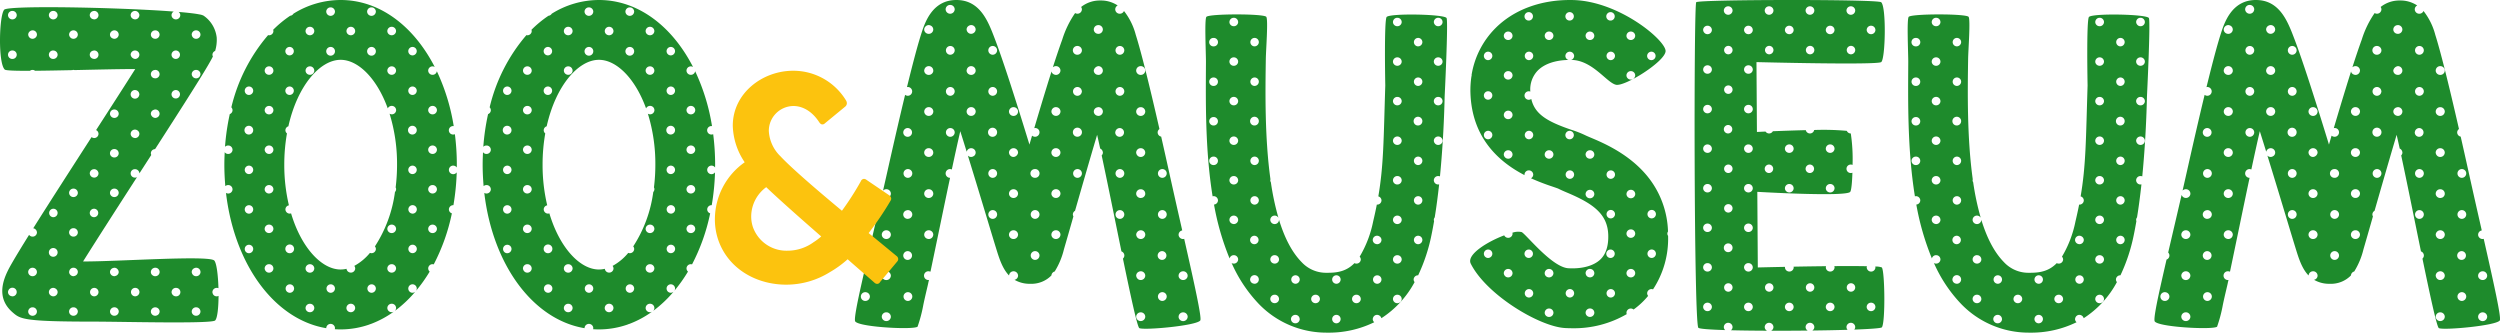
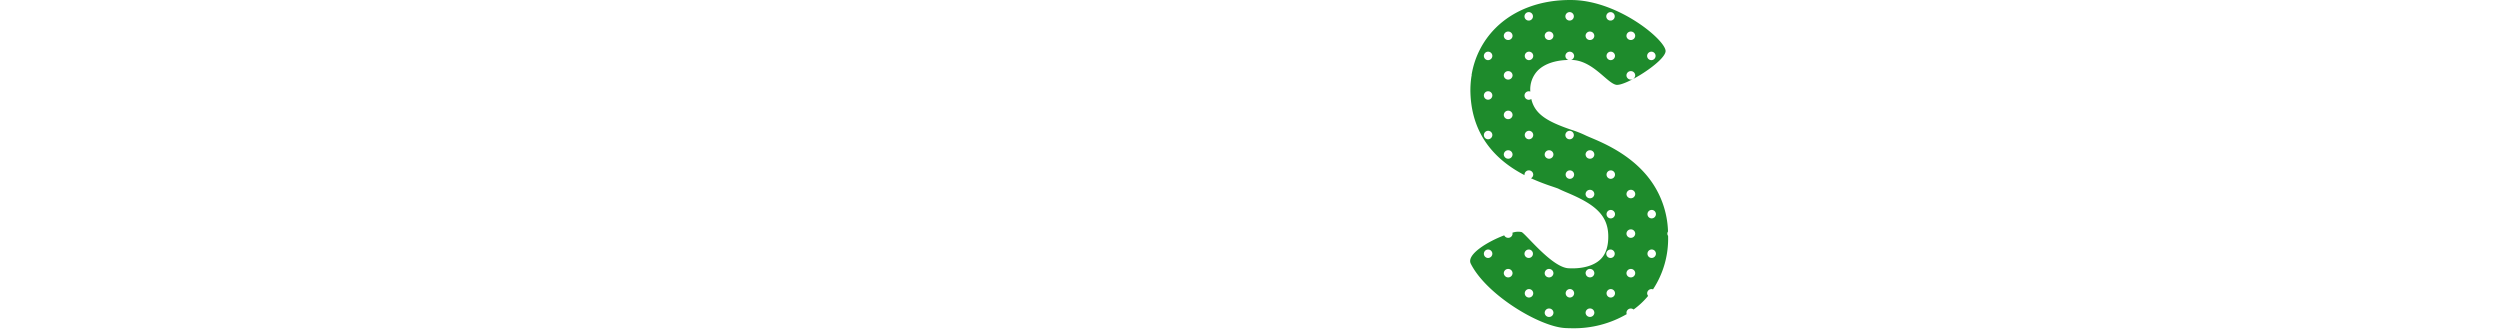
<svg xmlns="http://www.w3.org/2000/svg" width="694.197" height="92.374" viewBox="0 0 694.197 92.374">
  <defs>
    <clipPath id="a">
      <path d="M0,0H60.685V87.528H0Z" fill="#1e8b2c" />
    </clipPath>
    <clipPath id="b">
-       <path d="M0,0H64.555V91.475H0Z" fill="#1e8b2c" />
-     </clipPath>
+       </clipPath>
    <clipPath id="d">
-       <path d="M0,0H95.953V91.3H0Z" fill="#1e8b2c" />
+       <path d="M0,0H95.953H0Z" fill="#1e8b2c" />
    </clipPath>
    <clipPath id="f">
-       <path d="M0,0H67.106V88.373H0Z" fill="#1e8b2c" />
-     </clipPath>
+       </clipPath>
    <clipPath id="g">
      <path d="M0,0H54.968V91.146H0Z" fill="#1e8b2c" />
    </clipPath>
    <clipPath id="h">
-       <path d="M0,0H52.808V91.84H0Z" fill="#1e8b2c" />
-     </clipPath>
+       </clipPath>
  </defs>
  <g transform="translate(0 -6.98)">
    <g transform="translate(0 6.98)">
      <g transform="translate(0 2)">
        <g clip-path="url(#a)">
-           <path d="M60.538,80.22a1.136,1.136,0,0,1-1.482-.759,1.127,1.127,0,0,1-.073-.349A1.2,1.2,0,0,1,60.2,77.937a1.249,1.249,0,0,1,.462.09c-.1-3.523-.507-6.9-1.147-7.665-1.29-1.542-26.726.274-36.453.244,4.29-6.828,10.015-15.72,14.978-23.419a1.218,1.218,0,0,1-.546.14c-.022,0-.041-.011-.063-.012a1.17,1.17,0,1,1,.063-2.339,1.211,1.211,0,0,1,1.089.674,1.133,1.133,0,0,1,.125.5l.6-.932Q40.674,43.1,42,41.043a1.348,1.348,0,0,1-.078-.27c-.007-.039-.028-.072-.032-.111s0-.066,0-.1a1.167,1.167,0,0,1,.863-1.107c.026-.007.054-.009.078-.015a1.169,1.169,0,0,1,.238-.047c3.825-5.937,7.348-11.425,10.142-15.861,1.186-1.883,2.175-3.474,3-4.814q.858-1.4,1.473-2.447c.619-1.053,1.057-1.841,1.378-2.477.021-.042.034-.081.055-.122a1.045,1.045,0,0,1-.124-.477,1.138,1.138,0,0,1,.743-1.048,10.55,10.55,0,0,0,.437-3.736A8.759,8.759,0,0,0,59.6,6.167,8.454,8.454,0,0,0,56.52,2.343,3.971,3.971,0,0,0,55.359,2c-1.2-.24-3.2-.471-5.754-.685a1.144,1.144,0,0,1,.455.9,1.145,1.145,0,0,1-.092.441,1.19,1.19,0,0,1-.229.34,1.211,1.211,0,0,1-1.711.077,1.149,1.149,0,0,1-.4-.859,1.154,1.154,0,0,1,.621-1C46.084,1.038,43.6.884,40.929.746,34.916.434,27.974.2,21.581.08,10.893-.115,1.76.025,1.168.7c-1.43,1.634-1.736,14.89.162,16.623.3.273,3.053.354,6.984.34a1.181,1.181,0,0,1,.729-.252H9.1v.012h0v-.011l.01,0h0a1.222,1.222,0,0,1,.634.239c3.052-.026,6.645-.1,10.3-.174a1.182,1.182,0,0,1,.349-.069h.059a1.185,1.185,0,0,1,.223.054c5.665-.124,11.39-.263,15.362-.284.268,0,.5,0,.755,0s.523,0,.758,0c-3.235,5.1-7.192,11.238-10.871,16.944a1.164,1.164,0,0,1,.674,1.039,1.189,1.189,0,0,1-1.165,1.166c-.017,0-.032.01-.05.01-.036,0-.066-.017-.1-.02a1.211,1.211,0,0,1-.611-.247l-.088.136C19.609,45.1,13.7,54.267,9.226,61.383a1.2,1.2,0,0,1,.866.594,1.121,1.121,0,0,1,.161.531c0,.01.005.017.005.026,0,.034,0,.069,0,.1h0A1.2,1.2,0,0,1,9.1,63.708v-.021h0v.021H9.043a1.2,1.2,0,0,1-.966-.495c-1.992,3.194-3.49,5.657-4.556,7.494-1.9,3.279-5.442,9.383.034,14.076,2.107,1.806,2.94,2.522,22.4,2.522,7.822,0,32.8.668,33.79-.323.627-.627.924-3.577.944-6.831a1.241,1.241,0,0,1-.149.067M55.662,18.689a1.074,1.074,0,0,1-.044.155,1.19,1.19,0,0,1-1.107.917l-.059,0a1.205,1.205,0,0,1-.976-.51,1.13,1.13,0,0,1-.233-.565c0-.033-.005-.066-.005-.1a1.2,1.2,0,0,1,1.215-1.175h.059a1.2,1.2,0,0,1,1.156,1.174c0,.034,0,.067-.005.1M54.453,6.426h.059A1.194,1.194,0,0,1,55.667,7.6c0,.034,0,.067,0,.1a1.2,1.2,0,0,1-1.151,1.074h-.059A1.252,1.252,0,0,1,54,8.694a1.191,1.191,0,0,1-.489-.377,1.125,1.125,0,0,1-.243-.519.971.971,0,0,1-.028-.1c0-.033-.005-.066-.005-.1a1.2,1.2,0,0,1,1.215-1.175m-5.607,5.591a1.176,1.176,0,1,1-1.214,1.175,1.2,1.2,0,0,1,1.214-1.175m0,10.987a1.176,1.176,0,1,1-1.214,1.175A1.2,1.2,0,0,1,48.845,23M44.31,29.676h0a1.173,1.173,0,0,1-.826,1,1.205,1.205,0,0,1-.323.074H43.1a1.331,1.331,0,0,1-1.21-1.075h0c0-.033-.005-.066-.005-.1a1.14,1.14,0,0,1,.761-1.05,1.242,1.242,0,0,1,.184-.073,1.181,1.181,0,0,1,.27-.052h.059a1.193,1.193,0,0,1,1.155,1.174c0,.033,0,.067,0,.1m0-10.987a1.157,1.157,0,0,1-.355.729,1.219,1.219,0,0,1-.8.344l-.059,0a1.053,1.053,0,0,1-.164-.031,1.239,1.239,0,0,1-.286-.052,1.2,1.2,0,0,1-.638-.57s0-.01,0-.014a1.123,1.123,0,0,1-.118-.408c0-.033-.005-.066-.005-.1a1.178,1.178,0,0,1,1.08-1.149,1.113,1.113,0,0,1,.135-.027h.059a1.194,1.194,0,0,1,1.155,1.174c0,.034,0,.067,0,.1M43.061,6.435c.014,0,.025-.009.039-.009h.06A1.194,1.194,0,0,1,44.315,7.6c0,.034,0,.067-.005.1h0A1.2,1.2,0,0,1,43.16,8.776H43.1c-.017,0-.03-.007-.046-.009a1.25,1.25,0,0,1-.4-.075,1.2,1.2,0,0,1-.638-.57,1.125,1.125,0,0,1-.122-.422h0c0-.033,0-.066,0-.1a1.188,1.188,0,0,1,1.175-1.167M3.436,1.031A1.2,1.2,0,0,1,4.65,2.206,1.2,1.2,0,0,1,3.436,3.382,1.2,1.2,0,0,1,2.221,2.206,1.2,1.2,0,0,1,3.436,1.031m0,13.338a1.176,1.176,0,1,1,0-2.351,1.176,1.176,0,1,1,0,2.351M10.254,7.7a1.152,1.152,0,0,1-.5.829,1.207,1.207,0,0,1-.655.245v0h-.06a1.252,1.252,0,0,1-.45-.084A1.2,1.2,0,0,1,8.1,8.317,1.125,1.125,0,0,1,7.861,7.8a.971.971,0,0,1-.028-.1c0-.033,0-.066,0-.1a1.146,1.146,0,0,1,.521-.94,1.214,1.214,0,0,1,.693-.236h.032c.015,0,.018-.006.032,0A1.193,1.193,0,0,1,10.258,7.6c0,.034,0,.067,0,.1m4.535-6.672A1.2,1.2,0,0,1,16,2.206a1.215,1.215,0,0,1-2.429,0,1.2,1.2,0,0,1,1.214-1.175m1.1,12.644a1.214,1.214,0,0,1-1.1.694,1.176,1.176,0,1,1,0-2.351c.027,0,.049.013.076.015A1.185,1.185,0,0,1,16,13.193a1.126,1.126,0,0,1-.112.482M21.605,7.7a1.2,1.2,0,0,1-1.151,1.074H20.4a1.248,1.248,0,0,1-.45-.084,1.191,1.191,0,0,1-.489-.377,1.137,1.137,0,0,1-.244-.519c-.005-.033-.024-.061-.027-.1h0c0-.033,0-.066,0-.1A1.2,1.2,0,0,1,20.4,6.426h.059A1.194,1.194,0,0,1,21.61,7.6C21.61,7.636,21.608,7.669,21.605,7.7ZM26,1.059a1.033,1.033,0,0,1,.139-.028,1.2,1.2,0,0,1,1.215,1.175A1.2,1.2,0,0,1,26.14,3.382a1.137,1.137,0,0,1-.216-.043,1.171,1.171,0,0,1-1-1.133A1.178,1.178,0,0,1,26,1.059m.14,13.31a1.19,1.19,0,0,1-.256-.05,1.14,1.14,0,0,1-.007-2.249,1.207,1.207,0,0,1,.263-.051,1.176,1.176,0,1,1,0,2.351M32.957,7.7a1.129,1.129,0,0,1-.174.489,1.211,1.211,0,0,1-.975.585h-.06a1.214,1.214,0,0,1-.678-.223,1.32,1.32,0,0,1-.146-.089,1.176,1.176,0,0,1-.264-.341,1.145,1.145,0,0,1-.122-.422c0-.033,0-.066,0-.1a1.142,1.142,0,0,1,.488-.917,1.211,1.211,0,0,1,.726-.258h.06A1.2,1.2,0,0,1,32.963,7.6C32.963,7.636,32.961,7.669,32.957,7.7Zm0,43.946a1.2,1.2,0,0,1-1.15,1.073h-.06a1.2,1.2,0,0,1-1.21-1.074c0-.033,0-.067,0-.1a1.2,1.2,0,0,1,1.214-1.174h.06a1.193,1.193,0,0,1,1.155,1.173c0,.034,0,.069-.005.1M37.01,1.129a1.243,1.243,0,0,1,.483-.1,1.2,1.2,0,0,1,1,.551c.005.007.007.017.013.025a1.1,1.1,0,0,1,.2.6,1.191,1.191,0,0,1-1.813,1,1.154,1.154,0,0,1-.616-1,1.174,1.174,0,0,1,.732-1.077m.483,13.239a1.393,1.393,0,0,1-1.215-1.175,1.123,1.123,0,0,1,.116-.485,1.224,1.224,0,0,1,2.21.014,1.14,1.14,0,0,1,.1.471,1.126,1.126,0,0,1-.111.479,1.213,1.213,0,0,1-1.1.7m0,8.636a1.187,1.187,0,0,1,1.169.955,1.091,1.091,0,0,1,.046.221,1.041,1.041,0,0,1-.041.191A1.2,1.2,0,1,1,37.493,23m0,10.986a1.207,1.207,0,0,1,.723.256,1.141,1.141,0,0,1,.491.92,1.2,1.2,0,0,1-1.214,1.175,1.289,1.289,0,0,1-.2-.04,1.174,1.174,0,0,1-1.012-1.136,1.2,1.2,0,0,1,1.215-1.175M31.748,28.4h.06c.02,0,.036.012.056.013a1.187,1.187,0,0,1,1.1,1.162c0,.034,0,.067-.005.1a1.2,1.2,0,0,1-1.15,1.073h-.06a1.207,1.207,0,0,1-1.016-.56,1.11,1.11,0,0,1-.194-.515c0-.033,0-.066,0-.1A1.2,1.2,0,0,1,31.748,28.4m0,10.986h.06a1.217,1.217,0,0,1,.451.108,1.173,1.173,0,0,1,.7,1.066c0,.034,0,.067,0,.1a1.2,1.2,0,0,1-1.15,1.073l-.06,0a1.252,1.252,0,0,1-.45-.083,1.221,1.221,0,0,1-.374-.228,1.19,1.19,0,0,1-.264-.341,1.145,1.145,0,0,1-.122-.422c0-.033-.005-.066-.005-.1a1.2,1.2,0,0,1,1.215-1.175m-5.66,5.6c.018,0,.034-.011.052-.011a1.206,1.206,0,0,1,1.013.564,1.121,1.121,0,0,1,.2.611,1.2,1.2,0,0,1-1.215,1.175c-.016,0-.03-.009-.046-.009a1.2,1.2,0,0,1-1.1-.84,1.1,1.1,0,0,1-.066-.327,1.189,1.189,0,0,1,1.162-1.165m.052,10.976a1.176,1.176,0,1,1-1.214,1.175,1.2,1.2,0,0,1,1.214-1.175M3.436,80.288a1.049,1.049,0,0,1-.128-.026,1.179,1.179,0,0,1-1.087-1.15,1.116,1.116,0,0,1,.085-.4,1.2,1.2,0,1,1,1.13,1.58m5.606-7.942h.014a.031.031,0,0,1,.029,0H9.1v.016h0v-.015a1.193,1.193,0,0,1,1.155,1.173c0,.034,0,.067-.005.1h0a1.156,1.156,0,0,1-.367.745A1.232,1.232,0,0,1,9.1,74.7v0h-.06a1.252,1.252,0,0,1-.45-.084,1.2,1.2,0,0,1-.638-.57,1.125,1.125,0,0,1-.122-.422c0-.033-.005-.066-.005-.1a1.2,1.2,0,0,1,1.215-1.175m1.211,12.263a1.153,1.153,0,0,1-.367.744,1.221,1.221,0,0,1-.784.329v0l-.06,0a1.2,1.2,0,0,1-1.21-1.075c0-.033,0-.066,0-.1a1.2,1.2,0,0,1,1.214-1.175H9.1v0h.005a1.191,1.191,0,0,1,1.15,1.172c0,.034,0,.067,0,.1m4.535-4.321a1.209,1.209,0,0,1-.708-.246,1.143,1.143,0,0,1-.506-.929,1.192,1.192,0,0,1,1.876-.96,1.148,1.148,0,0,1,.553.96,1.2,1.2,0,0,1-1.215,1.175M13.573,68.125A1.215,1.215,0,1,1,14.788,69.3a1.2,1.2,0,0,1-1.215-1.175m1.215-9.811A1.176,1.176,0,1,1,16,57.139a1.195,1.195,0,0,1-1.215,1.175m6.817,15.308h0a1.139,1.139,0,0,1-.3.656,1.241,1.241,0,0,1-.642.362,1.183,1.183,0,0,1-.208.055H20.4a1.247,1.247,0,0,1-.45-.084.957.957,0,0,1-.1-.056,1.282,1.282,0,0,1-.392-.321,1.137,1.137,0,0,1-.244-.519c-.005-.033-.024-.061-.027-.1h0c0-.033,0-.066,0-.1a.209.209,0,0,1,.011-.051c.005-.021.009-.043.014-.065.013-.061.021-.124.039-.184a1.19,1.19,0,0,1,1.152-.875l.059,0a1.223,1.223,0,0,1,.421.1,1.17,1.17,0,0,1,.734,1.074c0,.034,0,.067-.005.1Zm0,10.987a1.2,1.2,0,0,1-1.151,1.073l-.059,0a1.2,1.2,0,0,1-1.21-1.075c0-.033-.005-.066-.005-.1A1.2,1.2,0,0,1,20.4,83.332h.059a1.193,1.193,0,0,1,1.155,1.174c0,.034,0,.067,0,.1m0-21.973h0a1.2,1.2,0,0,1-1.15,1.073H20.4a1.2,1.2,0,0,1-1.211-1.074h0c0-.033-.005-.067-.005-.1A1.2,1.2,0,0,1,20.4,61.36h.059a1.193,1.193,0,0,1,1.155,1.173c0,.034,0,.069,0,.1m0-10.987a1.2,1.2,0,0,1-1.151,1.073H20.4a1.2,1.2,0,0,1-1.21-1.074c0-.033-.005-.067-.005-.1A1.2,1.2,0,0,1,20.4,50.373h.059a1.193,1.193,0,0,1,1.155,1.173c0,.034,0,.069,0,.1M26.14,80.288a1.176,1.176,0,1,1,1.215-1.175,1.2,1.2,0,0,1-1.215,1.175m4.405-6.829a1.114,1.114,0,0,1,.2-.553,1.2,1.2,0,0,1,.668-.495c.063-.017.13-.025.194-.037a.7.7,0,0,1,.142-.028l.06,0a1.172,1.172,0,0,1,.837.415,1.19,1.19,0,0,1,.247.414,1.085,1.085,0,0,1,.07.344c0,.034,0,.067,0,.1a1.124,1.124,0,0,1-.267.611,1.212,1.212,0,0,1-.694.409,1.159,1.159,0,0,1-.189.054h-.06a1.252,1.252,0,0,1-.45-.084c-.032-.012-.055-.037-.085-.051a1.237,1.237,0,0,1-.289-.177,1.173,1.173,0,0,1-.2-.264c-.017-.028-.045-.048-.06-.077a1.145,1.145,0,0,1-.122-.422c0-.033-.005-.066-.005-.1s.013-.041.013-.062m2.412,11.15a1.2,1.2,0,0,1-1.15,1.073l-.06,0a1.2,1.2,0,0,1-1.21-1.075c0-.033,0-.066,0-.1a1.2,1.2,0,0,1,1.214-1.175h.06a1.194,1.194,0,0,1,1.155,1.174c0,.034,0,.067-.005.1m4.536-4.321a1.176,1.176,0,1,1,1.215-1.175,1.2,1.2,0,0,1-1.215,1.175m5.1-7.829a1.243,1.243,0,0,1,.505-.113l.06,0h0a1.194,1.194,0,0,1,1.155,1.174c0,.034,0,.067-.005.1A1.2,1.2,0,0,1,43.16,74.7H43.1a1.252,1.252,0,0,1-.45-.084c-.029-.012-.051-.035-.079-.048a1.2,1.2,0,0,1-.559-.521,1.145,1.145,0,0,1-.122-.422c0-.033,0-.066,0-.1a1.171,1.171,0,0,1,.709-1.062m1.715,12.149a1.181,1.181,0,0,1-1.022,1.044,1.047,1.047,0,0,1-.127.029l-.06,0a1.216,1.216,0,0,1-1.08-.643,1.137,1.137,0,0,1-.13-.431c0-.033,0-.066,0-.1a1.149,1.149,0,0,1,.378-.846,1.226,1.226,0,0,1,.836-.33h.06a1.262,1.262,0,0,1,.423.1,1.171,1.171,0,0,1,.732,1.074c0,.034,0,.067-.005.1m4.536-4.321a1.2,1.2,0,0,1-.944-.468,1.13,1.13,0,0,1-.27-.708,1.2,1.2,0,0,1,1.214-1.175c.013,0,.024.006.035.006a1.173,1.173,0,1,1-.035,2.344m5.018-7.774a1.212,1.212,0,0,1,.59-.168h.059a1.194,1.194,0,0,1,1.155,1.174c0,.034,0,.067,0,.1A1.2,1.2,0,0,1,54.511,74.7h-.059a1.248,1.248,0,0,1-.45-.084,1.191,1.191,0,0,1-.489-.377,1.149,1.149,0,0,1-.206-.386,1.112,1.112,0,0,1-.039-.133c-.005-.033-.024-.061-.027-.1s-.005-.066-.005-.1a1.156,1.156,0,0,1,.625-1.007m1.8,12.095a1.2,1.2,0,0,1-1.151,1.073l-.059,0a1.2,1.2,0,0,1-1.21-1.075c0-.033-.005-.066-.005-.1a1.2,1.2,0,0,1,1.215-1.175h.059a1.193,1.193,0,0,1,1.155,1.174c0,.034,0,.067,0,.1" transform="translate(0 0)" fill="#1e8b2c" />
-         </g>
+           </g>
      </g>
      <g transform="translate(62.297)">
        <g transform="translate(0 0)" clip-path="url(#b)">
          <path d="M63.563,45.992a1.2,1.2,0,0,1,.978.517c0-.258.014-.513.014-.772a66.978,66.978,0,0,0-.54-8.469,1.246,1.246,0,0,1-.454.088,1.176,1.176,0,1,1,0-2.35,1.259,1.259,0,0,1,.13.025,56.417,56.417,0,0,0-4.685-15.253,1.192,1.192,0,0,1-1.13,1l-.059,0a1.2,1.2,0,0,1-1.21-1.075c0-.033-.005-.066-.005-.1a1.2,1.2,0,0,1,1.215-1.175h.059a1.209,1.209,0,0,1,.544.171C52.6,7.254,43.149,0,32.278,0A24.843,24.843,0,0,0,19.19,3.8a1.189,1.189,0,0,1-.914.577,31.541,31.541,0,0,0-4.724,3.895,1.132,1.132,0,0,1,.071.35c0,.034,0,.067-.005.1a1.125,1.125,0,0,1-.116.41,1.2,1.2,0,0,1-.6.565,1.246,1.246,0,0,1-.429.1v0h-.06a1.156,1.156,0,0,1-.258-.048A47.616,47.616,0,0,0,1.944,29.8a1.15,1.15,0,0,1,.325.8c0,.034,0,.067,0,.1h0a1.174,1.174,0,0,1-.763.984A63.838,63.838,0,0,0,.183,40.764a1.229,1.229,0,0,1,.871-.362h.06A1.193,1.193,0,0,1,2.27,41.577c0,.033,0,.067,0,.1a1.2,1.2,0,0,1-1.151,1.073l-.059,0a1.243,1.243,0,0,1-.45-.083,1.184,1.184,0,0,1-.489-.378A.217.217,0,0,1,.1,42.267c-.059,1.147-.1,2.3-.1,3.471,0,2.021.1,4,.269,5.948a1.22,1.22,0,0,1,.787-.3l.059,0A1.193,1.193,0,0,1,2.27,52.563c0,.034,0,.069,0,.1a1.2,1.2,0,0,1-1.151,1.073H1.056a1.209,1.209,0,0,1-.6-.171C2.8,73.538,13.964,88.733,28.294,91.131l0-.017a1.215,1.215,0,0,1,2.429,0,1.106,1.106,0,0,1-.063.3c.536.036,1.077.057,1.621.057a24.207,24.207,0,0,0,7.979-1.359,1.179,1.179,0,0,1,.365-.131,27.1,27.1,0,0,0,6.452-3.464,1.192,1.192,0,0,1-.549.176l-.06,0a1.2,1.2,0,0,1-1.21-1.075c0-.033,0-.067,0-.1a1.2,1.2,0,0,1,1.214-1.175h.06a1.193,1.193,0,0,1,1.155,1.174c0,.033,0,.067-.005.1a1.152,1.152,0,0,1-.355.731,33.446,33.446,0,0,0,5.7-5.367,1.227,1.227,0,0,1-.814.315,1.177,1.177,0,1,1,1.215-1.175,1.127,1.127,0,0,1-.279.72,40.931,40.931,0,0,0,3.87-5.435c-.006-.005-.016-.007-.021-.013a1.154,1.154,0,0,1-.386-.763c0-.033-.005-.066-.005-.1a1.2,1.2,0,0,1,1.214-1.175h.06a1.256,1.256,0,0,1,.261.062,54.288,54.288,0,0,0,5.035-14.171,1.17,1.17,0,0,1-.824-1.1,1.2,1.2,0,0,1,1.215-1.175c.015,0,.027.007.042.009a65.791,65.791,0,0,0,.914-9.128,1.191,1.191,0,1,1-.956-1.867m-51.1-5.577V40.4a1.194,1.194,0,0,1,1.156,1.174c0,.034,0,.067-.005.1a1.2,1.2,0,0,1-1.15,1.073v-.042h0v.042l-.059,0a1.252,1.252,0,0,1-.45-.083,1.184,1.184,0,0,1-.489-.378,1.132,1.132,0,0,1-.244-.519c-.005-.032-.024-.06-.027-.094s-.005-.067-.005-.1A1.2,1.2,0,0,1,12.407,40.4h.059ZM6.8,70.317a1.176,1.176,0,1,1,1.215-1.175A1.2,1.2,0,0,1,6.8,70.317m0-10.987a1.176,1.176,0,1,1,1.214-1.175A1.2,1.2,0,0,1,6.8,59.33M5.586,36.182A1.215,1.215,0,1,1,6.8,37.356a1.195,1.195,0,0,1-1.214-1.174M6.8,48.343a1.176,1.176,0,1,1,1.214-1.175A1.2,1.2,0,0,1,6.8,48.343m0-21.973a1.176,1.176,0,1,1,1.214-1.175A1.2,1.2,0,0,1,6.8,26.37m6.816,48.267a1.2,1.2,0,0,1-1.15,1.074v-.055h0v.055h-.059a1.252,1.252,0,0,1-.45-.083,1.191,1.191,0,0,1-.489-.377,1.137,1.137,0,0,1-.244-.519c-.005-.033-.024-.061-.027-.1s-.005-.066-.005-.1a1.2,1.2,0,0,1,1.215-1.175h.059v0l.011,0,0,0,0,0a1.193,1.193,0,0,1,1.141,1.171c0,.034,0,.067-.005.1m0-10.986h0a1.2,1.2,0,0,1-1.151,1.073v0h-.059a1.2,1.2,0,0,1-1.21-1.074c0-.033,0-.067,0-.1a1.2,1.2,0,0,1,1.214-1.175l.059,0v.036h0v-.037a1.193,1.193,0,0,1,1.155,1.173c0,.034,0,.069-.005.1m0-10.987a1.2,1.2,0,0,1-1.15,1.073V53.7h0v.035h-.059a1.2,1.2,0,0,1-1.21-1.074c0-.033,0-.067,0-.1a1.2,1.2,0,0,1,1.214-1.175l.059,0v.016h0V51.39a1.193,1.193,0,0,1,1.155,1.173c0,.034,0,.069-.005.1m0-21.973h0a1.2,1.2,0,0,1-1.151,1.073v0h-.059a1.2,1.2,0,0,1-1.21-1.075c0-.033,0-.066,0-.1a1.2,1.2,0,0,1,1.214-1.177h.007a.032.032,0,0,1,.037,0h.015v0a1.193,1.193,0,0,1,1.155,1.174c0,.034,0,.067-.005.1m0-10.987a1.2,1.2,0,0,1-1.15,1.073v0l-.06,0a1.2,1.2,0,0,1-1.21-1.075c0-.033,0-.066,0-.1a1.2,1.2,0,0,1,1.214-1.175h.06v0A1.193,1.193,0,0,1,13.623,19.6c0,.034,0,.067-.005.1M46.464,7.442h.06a1.194,1.194,0,0,1,1.155,1.174c0,.034,0,.067-.005.1h0a1.2,1.2,0,0,1-1.151,1.074h-.059a1.234,1.234,0,0,1-.824-.312,1.155,1.155,0,0,1-.385-.763h0c0-.033,0-.066,0-.1a1.2,1.2,0,0,1,1.214-1.175M47.679,19.6c0,.034,0,.067,0,.1a1.2,1.2,0,0,1-1.151,1.073l-.059,0a1.2,1.2,0,0,1-1.21-1.075c0-.033-.005-.066-.005-.1a1.2,1.2,0,0,1,1.215-1.175h.059A1.193,1.193,0,0,1,47.679,19.6M40.858,2.047a1.2,1.2,0,0,1,1.214,1.175,1.215,1.215,0,0,1-2.429,0,1.2,1.2,0,0,1,1.215-1.175m1.215,12.162a1.215,1.215,0,1,1-1.215-1.175,1.2,1.2,0,0,1,1.215,1.175M35.112,7.442h.06a1.194,1.194,0,0,1,1.154,1.174c0,.034,0,.067,0,.1a1.125,1.125,0,0,1-.116.41,1.2,1.2,0,0,1-.6.565,1.246,1.246,0,0,1-.429.1h-.06a1.229,1.229,0,0,1-.823-.312,1.161,1.161,0,0,1-.386-.763c0-.033,0-.066,0-.1a1.2,1.2,0,0,1,1.214-1.175M29.5,2.047A1.2,1.2,0,0,1,30.72,3.222a1.215,1.215,0,0,1-2.429,0A1.2,1.2,0,0,1,29.5,2.047M30.72,14.209a1.215,1.215,0,1,1-1.214-1.175,1.2,1.2,0,0,1,1.214,1.175M23.759,7.442h.06a1.194,1.194,0,0,1,1.155,1.174c0,.034,0,.067-.005.1h0a1.147,1.147,0,0,1-.116.41,1.2,1.2,0,0,1-.606.565,1.235,1.235,0,0,1-.429.1H23.76a1.217,1.217,0,0,1-1.088-.653,1.125,1.125,0,0,1-.122-.422h0c0-.033,0-.066,0-.1a1.2,1.2,0,0,1,1.214-1.175M24.974,19.6c0,.034,0,.067,0,.1a1.2,1.2,0,0,1-1.151,1.073l-.059,0a1.248,1.248,0,0,1-.45-.083,1.2,1.2,0,0,1-.638-.57,1.125,1.125,0,0,1-.122-.422c0-.033-.005-.066-.005-.1a1.2,1.2,0,0,1,1.215-1.175h.059A1.193,1.193,0,0,1,24.974,19.6m-6.821-6.571a1.176,1.176,0,1,1-1.214,1.175,1.2,1.2,0,0,1,1.214-1.175m0,10.986a1.176,1.176,0,1,1-1.214,1.175,1.2,1.2,0,0,1,1.214-1.175m0,57.284a1.176,1.176,0,1,1,1.215-1.175A1.2,1.2,0,0,1,18.153,81.3M16.938,69.141a1.215,1.215,0,1,1,1.215,1.175,1.2,1.2,0,0,1-1.215-1.175m8.032,5.5a1.2,1.2,0,0,1-1.151,1.074h-.06a1.252,1.252,0,0,1-.45-.083,1.2,1.2,0,0,1-.637-.57,1.146,1.146,0,0,1-.123-.422c0-.033,0-.066,0-.1a1.2,1.2,0,0,1,1.214-1.175h.06a1.194,1.194,0,0,1,1.155,1.174c0,.034,0,.067-.005.1Zm0,10.987A1.2,1.2,0,0,1,23.819,86.7l-.06,0a1.234,1.234,0,0,1-.822-.312,1.159,1.159,0,0,1-.388-.763c0-.033,0-.067,0-.1a1.2,1.2,0,0,1,1.214-1.175h.06a1.193,1.193,0,0,1,1.155,1.174c0,.033,0,.067,0,.1M29.5,81.3a1.176,1.176,0,1,1,1.215-1.175A1.2,1.2,0,0,1,29.5,81.3m6.817,4.321a1.2,1.2,0,0,1-1.15,1.073l-.06,0a1.2,1.2,0,0,1-1.21-1.075c0-.033,0-.067,0-.1a1.2,1.2,0,0,1,1.214-1.175h.06a1.194,1.194,0,0,1,1.155,1.174c0,.033,0,.067-.005.1M40.858,81.3a1.176,1.176,0,1,1,1.214-1.175A1.2,1.2,0,0,1,40.858,81.3m6.816-6.666a1.2,1.2,0,0,1-1.15,1.074h-.06a1.231,1.231,0,0,1-.823-.312,1.163,1.163,0,0,1-.386-.763c0-.033,0-.066,0-.1a1.2,1.2,0,0,1,1.214-1.175h.06a1.194,1.194,0,0,1,1.155,1.174c0,.034,0,.067-.005.1m0-10.986h0a1.2,1.2,0,0,1-1.15,1.073h-.06a1.2,1.2,0,0,1-1.21-1.074c0-.033,0-.067,0-.1a1.2,1.2,0,0,1,1.214-1.175l.06,0a1.193,1.193,0,0,1,1.155,1.173c0,.034,0,.069-.005.1m.005-11.089c0,.034,0,.069-.005.1a1.138,1.138,0,0,1-.306.665,36.5,36.5,0,0,1-5.568,15.1,1.128,1.128,0,0,1,.272.711,1.2,1.2,0,0,1-1.214,1.175,1.223,1.223,0,0,1-.435-.086,14.8,14.8,0,0,1-4.353,3.614,1.123,1.123,0,0,1,.256.692c0,.034,0,.067,0,.1a1.2,1.2,0,0,1-1.15,1.074h-.06a1.2,1.2,0,0,1-1.2-1.057,7.357,7.357,0,0,1-1.63.195c-5.243,0-10.907-6-13.768-15.59a1.232,1.232,0,0,1-.356.07,1.2,1.2,0,0,1-1.214-1.175,1.17,1.17,0,0,1,.972-1.128,48.616,48.616,0,0,1-1.288-11.289,49.964,49.964,0,0,1,.745-8.677,1.143,1.143,0,0,1-.43-.879,1.168,1.168,0,0,1,.824-1.1c2.511-11.25,8.767-18.459,14.515-18.459,4.85,0,10.062,5.131,13.081,13.492a1.213,1.213,0,0,1,1.107-.7h.059a1.193,1.193,0,0,1,1.155,1.174c0,.034,0,.067,0,.1h0a1.2,1.2,0,0,1-1.15,1.073h-.06a1.22,1.22,0,0,1-.611-.182,47.063,47.063,0,0,1,2.079,14.154,50.832,50.832,0,0,1-.389,6.313,1.119,1.119,0,0,1,.136.513m4.53,17.754a1.176,1.176,0,1,1,1.215-1.175,1.195,1.195,0,0,1-1.215,1.175m0-10.987a1.176,1.176,0,1,1,1.215-1.175A1.195,1.195,0,0,1,52.21,59.33M51,36.182a1.215,1.215,0,1,1,1.214,1.174A1.194,1.194,0,0,1,51,36.182M52.21,48.343a1.176,1.176,0,1,1,1.215-1.175,1.195,1.195,0,0,1-1.215,1.175m0-21.973a1.176,1.176,0,1,1,1.215-1.175A1.195,1.195,0,0,1,52.21,26.37m0-10.986a1.176,1.176,0,1,1,1.215-1.177,1.2,1.2,0,0,1-1.215,1.177m6.817,26.293a1.2,1.2,0,0,1-1.151,1.073l-.059,0a1.243,1.243,0,0,1-.45-.083,1.221,1.221,0,0,1-.374-.228,1.154,1.154,0,0,1-.386-.763c0-.033-.005-.067-.005-.1A1.2,1.2,0,0,1,57.816,40.4h.06a1.193,1.193,0,0,1,1.155,1.174C59.031,41.611,59.03,41.645,59.027,41.678Zm0,21.974h0a1.2,1.2,0,0,1-1.151,1.073h-.06a1.2,1.2,0,0,1-1.209-1.074c0-.033-.005-.067-.005-.1a1.2,1.2,0,0,1,1.215-1.175l.059,0a1.194,1.194,0,0,1,1.156,1.173c0,.034,0,.069-.005.1m0-10.987a1.2,1.2,0,0,1-1.151,1.073h-.059a1.2,1.2,0,0,1-1.21-1.074c0-.033-.005-.067-.005-.1a1.2,1.2,0,0,1,1.215-1.175l.059,0a1.194,1.194,0,0,1,1.156,1.173c0,.034,0,.069-.005.1m0-21.973h0a1.2,1.2,0,0,1-1.15,1.073h-.06a1.2,1.2,0,0,1-1.209-1.075c0-.033-.005-.066-.005-.1a1.2,1.2,0,0,1,1.215-1.177l.059,0a1.194,1.194,0,0,1,1.156,1.174c0,.034,0,.067-.005.1" transform="translate(0 0)" fill="#1e8b2c" />
        </g>
      </g>
      <g transform="translate(134.022)">
        <g transform="translate(0 0)" clip-path="url(#b)">
          <path d="M63.563,45.992a1.2,1.2,0,0,1,.978.517c0-.258.014-.513.014-.772a66.978,66.978,0,0,0-.54-8.469,1.246,1.246,0,0,1-.454.088,1.176,1.176,0,1,1,0-2.35,1.259,1.259,0,0,1,.13.025,56.417,56.417,0,0,0-4.685-15.253,1.192,1.192,0,0,1-1.13,1l-.059,0a1.2,1.2,0,0,1-1.21-1.075c0-.033-.005-.066-.005-.1a1.2,1.2,0,0,1,1.215-1.175h.059a1.209,1.209,0,0,1,.544.171C52.6,7.254,43.149,0,32.278,0A24.843,24.843,0,0,0,19.19,3.8a1.189,1.189,0,0,1-.914.577,31.541,31.541,0,0,0-4.724,3.895,1.132,1.132,0,0,1,.071.35c0,.034,0,.067-.005.1a1.125,1.125,0,0,1-.116.41,1.2,1.2,0,0,1-.6.565,1.246,1.246,0,0,1-.429.1v0h-.06a1.156,1.156,0,0,1-.258-.048A47.616,47.616,0,0,0,1.944,29.8a1.15,1.15,0,0,1,.325.8c0,.034,0,.067,0,.1h0a1.174,1.174,0,0,1-.763.984A63.838,63.838,0,0,0,.183,40.764a1.229,1.229,0,0,1,.871-.362h.06A1.193,1.193,0,0,1,2.27,41.577c0,.033,0,.067,0,.1a1.2,1.2,0,0,1-1.151,1.073l-.059,0a1.243,1.243,0,0,1-.45-.083,1.184,1.184,0,0,1-.489-.378A.217.217,0,0,1,.1,42.267c-.059,1.147-.1,2.3-.1,3.471,0,2.021.1,4,.269,5.948a1.22,1.22,0,0,1,.787-.3l.059,0A1.193,1.193,0,0,1,2.27,52.563c0,.034,0,.069,0,.1a1.2,1.2,0,0,1-1.151,1.073H1.056a1.209,1.209,0,0,1-.6-.171C2.8,73.538,13.964,88.733,28.294,91.131l0-.017a1.215,1.215,0,0,1,2.429,0,1.106,1.106,0,0,1-.063.3c.536.036,1.077.057,1.621.057a24.207,24.207,0,0,0,7.979-1.359,1.179,1.179,0,0,1,.365-.131,27.1,27.1,0,0,0,6.452-3.464,1.192,1.192,0,0,1-.549.176l-.06,0a1.2,1.2,0,0,1-1.21-1.075c0-.033,0-.067,0-.1a1.2,1.2,0,0,1,1.214-1.175h.06a1.193,1.193,0,0,1,1.155,1.174c0,.033,0,.067-.005.1a1.152,1.152,0,0,1-.355.731,33.446,33.446,0,0,0,5.7-5.367,1.227,1.227,0,0,1-.814.315,1.177,1.177,0,1,1,1.215-1.175,1.127,1.127,0,0,1-.279.72,40.931,40.931,0,0,0,3.87-5.435c-.006-.005-.016-.007-.021-.013a1.154,1.154,0,0,1-.386-.763c0-.033-.005-.066-.005-.1a1.2,1.2,0,0,1,1.214-1.175h.06a1.256,1.256,0,0,1,.261.062,54.288,54.288,0,0,0,5.035-14.171,1.17,1.17,0,0,1-.824-1.1,1.2,1.2,0,0,1,1.215-1.175c.015,0,.027.007.042.009a65.791,65.791,0,0,0,.914-9.128,1.191,1.191,0,1,1-.956-1.867m-51.1-5.577V40.4a1.194,1.194,0,0,1,1.156,1.174c0,.034,0,.067-.005.1a1.2,1.2,0,0,1-1.15,1.073v-.042h0v.042l-.059,0a1.252,1.252,0,0,1-.45-.083,1.184,1.184,0,0,1-.489-.378,1.132,1.132,0,0,1-.244-.519c-.005-.032-.024-.06-.027-.094s-.005-.067-.005-.1A1.2,1.2,0,0,1,12.407,40.4h.059ZM6.8,70.317a1.176,1.176,0,1,1,1.215-1.175A1.2,1.2,0,0,1,6.8,70.317m0-10.987a1.176,1.176,0,1,1,1.214-1.175A1.2,1.2,0,0,1,6.8,59.33M5.586,36.182A1.215,1.215,0,1,1,6.8,37.356a1.195,1.195,0,0,1-1.214-1.174M6.8,48.343a1.176,1.176,0,1,1,1.214-1.175A1.2,1.2,0,0,1,6.8,48.343m0-21.973a1.176,1.176,0,1,1,1.214-1.175A1.2,1.2,0,0,1,6.8,26.37m6.816,48.267a1.2,1.2,0,0,1-1.15,1.074v-.055h0v.055h-.059a1.252,1.252,0,0,1-.45-.083,1.191,1.191,0,0,1-.489-.377,1.137,1.137,0,0,1-.244-.519c-.005-.033-.024-.061-.027-.1s-.005-.066-.005-.1a1.2,1.2,0,0,1,1.215-1.175h.059v0l.011,0,0,0,0,0a1.193,1.193,0,0,1,1.141,1.171c0,.034,0,.067-.005.1m0-10.986h0a1.2,1.2,0,0,1-1.151,1.073v0h-.059a1.2,1.2,0,0,1-1.21-1.074c0-.033,0-.067,0-.1a1.2,1.2,0,0,1,1.214-1.175l.059,0v.036h0v-.037a1.193,1.193,0,0,1,1.155,1.173c0,.034,0,.069-.005.1m0-10.987a1.2,1.2,0,0,1-1.15,1.073V53.7h0v.035h-.059a1.2,1.2,0,0,1-1.21-1.074c0-.033,0-.067,0-.1a1.2,1.2,0,0,1,1.214-1.175l.059,0v.016h0V51.39a1.193,1.193,0,0,1,1.155,1.173c0,.034,0,.069-.005.1m0-21.973h0a1.2,1.2,0,0,1-1.151,1.073v0h-.059a1.2,1.2,0,0,1-1.21-1.075c0-.033,0-.066,0-.1a1.2,1.2,0,0,1,1.214-1.177h.007a.032.032,0,0,1,.037,0h.015v0a1.193,1.193,0,0,1,1.155,1.174c0,.034,0,.067-.005.1m0-10.987a1.2,1.2,0,0,1-1.15,1.073v0l-.06,0a1.2,1.2,0,0,1-1.21-1.075c0-.033,0-.066,0-.1a1.2,1.2,0,0,1,1.214-1.175h.06v0A1.193,1.193,0,0,1,13.623,19.6c0,.034,0,.067-.005.1M46.464,7.442h.06a1.194,1.194,0,0,1,1.155,1.174c0,.034,0,.067-.005.1h0a1.2,1.2,0,0,1-1.151,1.074h-.059a1.234,1.234,0,0,1-.824-.312,1.155,1.155,0,0,1-.385-.763h0c0-.033,0-.066,0-.1a1.2,1.2,0,0,1,1.214-1.175M47.679,19.6c0,.034,0,.067,0,.1a1.2,1.2,0,0,1-1.151,1.073l-.059,0a1.2,1.2,0,0,1-1.21-1.075c0-.033-.005-.066-.005-.1a1.2,1.2,0,0,1,1.215-1.175h.059A1.193,1.193,0,0,1,47.679,19.6M40.858,2.047a1.2,1.2,0,0,1,1.214,1.175,1.215,1.215,0,0,1-2.429,0,1.2,1.2,0,0,1,1.215-1.175m1.215,12.162a1.215,1.215,0,1,1-1.215-1.175,1.2,1.2,0,0,1,1.215,1.175M35.112,7.442h.06a1.194,1.194,0,0,1,1.154,1.174c0,.034,0,.067,0,.1a1.125,1.125,0,0,1-.116.41,1.2,1.2,0,0,1-.6.565,1.246,1.246,0,0,1-.429.1h-.06a1.229,1.229,0,0,1-.823-.312,1.161,1.161,0,0,1-.386-.763c0-.033,0-.066,0-.1a1.2,1.2,0,0,1,1.214-1.175M29.5,2.047A1.2,1.2,0,0,1,30.72,3.222a1.215,1.215,0,0,1-2.429,0A1.2,1.2,0,0,1,29.5,2.047M30.72,14.209a1.215,1.215,0,1,1-1.214-1.175,1.2,1.2,0,0,1,1.214,1.175M23.759,7.442h.06a1.194,1.194,0,0,1,1.155,1.174c0,.034,0,.067-.005.1h0a1.147,1.147,0,0,1-.116.41,1.2,1.2,0,0,1-.606.565,1.235,1.235,0,0,1-.429.1H23.76a1.217,1.217,0,0,1-1.088-.653,1.125,1.125,0,0,1-.122-.422h0c0-.033,0-.066,0-.1a1.2,1.2,0,0,1,1.214-1.175M24.974,19.6c0,.034,0,.067,0,.1a1.2,1.2,0,0,1-1.151,1.073l-.059,0a1.248,1.248,0,0,1-.45-.083,1.2,1.2,0,0,1-.638-.57,1.125,1.125,0,0,1-.122-.422c0-.033-.005-.066-.005-.1a1.2,1.2,0,0,1,1.215-1.175h.059A1.193,1.193,0,0,1,24.974,19.6m-6.821-6.571a1.176,1.176,0,1,1-1.214,1.175,1.2,1.2,0,0,1,1.214-1.175m0,10.986a1.176,1.176,0,1,1-1.214,1.175,1.2,1.2,0,0,1,1.214-1.175m0,57.284a1.176,1.176,0,1,1,1.215-1.175A1.2,1.2,0,0,1,18.153,81.3M16.938,69.141a1.215,1.215,0,1,1,1.215,1.175,1.2,1.2,0,0,1-1.215-1.175m8.032,5.5a1.2,1.2,0,0,1-1.151,1.074h-.06a1.252,1.252,0,0,1-.45-.083,1.2,1.2,0,0,1-.637-.57,1.146,1.146,0,0,1-.123-.422c0-.033,0-.066,0-.1a1.2,1.2,0,0,1,1.214-1.175h.06a1.194,1.194,0,0,1,1.155,1.174c0,.034,0,.067-.005.1Zm0,10.987A1.2,1.2,0,0,1,23.819,86.7l-.06,0a1.234,1.234,0,0,1-.822-.312,1.159,1.159,0,0,1-.388-.763c0-.033,0-.067,0-.1a1.2,1.2,0,0,1,1.214-1.175h.06a1.193,1.193,0,0,1,1.155,1.174c0,.033,0,.067,0,.1M29.5,81.3a1.176,1.176,0,1,1,1.215-1.175A1.2,1.2,0,0,1,29.5,81.3m6.817,4.321a1.2,1.2,0,0,1-1.15,1.073l-.06,0a1.2,1.2,0,0,1-1.21-1.075c0-.033,0-.067,0-.1a1.2,1.2,0,0,1,1.214-1.175h.06a1.194,1.194,0,0,1,1.155,1.174c0,.033,0,.067-.005.1M40.858,81.3a1.176,1.176,0,1,1,1.214-1.175A1.2,1.2,0,0,1,40.858,81.3m6.816-6.666a1.2,1.2,0,0,1-1.15,1.074h-.06a1.231,1.231,0,0,1-.823-.312,1.163,1.163,0,0,1-.386-.763c0-.033,0-.066,0-.1a1.2,1.2,0,0,1,1.214-1.175h.06a1.194,1.194,0,0,1,1.155,1.174c0,.034,0,.067-.005.1m0-10.986h0a1.2,1.2,0,0,1-1.15,1.073h-.06a1.2,1.2,0,0,1-1.21-1.074c0-.033,0-.067,0-.1a1.2,1.2,0,0,1,1.214-1.175l.06,0a1.193,1.193,0,0,1,1.155,1.173c0,.034,0,.069-.005.1m.005-11.089c0,.034,0,.069-.005.1a1.138,1.138,0,0,1-.306.665,36.5,36.5,0,0,1-5.568,15.1,1.128,1.128,0,0,1,.272.711,1.2,1.2,0,0,1-1.214,1.175,1.223,1.223,0,0,1-.435-.086,14.8,14.8,0,0,1-4.353,3.614,1.123,1.123,0,0,1,.256.692c0,.034,0,.067,0,.1a1.2,1.2,0,0,1-1.15,1.074h-.06a1.2,1.2,0,0,1-1.2-1.057,7.357,7.357,0,0,1-1.63.195c-5.243,0-10.907-6-13.768-15.59a1.232,1.232,0,0,1-.356.07,1.2,1.2,0,0,1-1.214-1.175,1.17,1.17,0,0,1,.972-1.128,48.616,48.616,0,0,1-1.288-11.289,49.964,49.964,0,0,1,.745-8.677,1.143,1.143,0,0,1-.43-.879,1.168,1.168,0,0,1,.824-1.1c2.511-11.25,8.767-18.459,14.515-18.459,4.85,0,10.062,5.131,13.081,13.492a1.213,1.213,0,0,1,1.107-.7h.059a1.193,1.193,0,0,1,1.155,1.174c0,.034,0,.067,0,.1h0a1.2,1.2,0,0,1-1.15,1.073h-.06a1.22,1.22,0,0,1-.611-.182,47.063,47.063,0,0,1,2.079,14.154,50.832,50.832,0,0,1-.389,6.313,1.119,1.119,0,0,1,.136.513m4.53,17.754a1.176,1.176,0,1,1,1.215-1.175,1.195,1.195,0,0,1-1.215,1.175m0-10.987a1.176,1.176,0,1,1,1.215-1.175A1.195,1.195,0,0,1,52.21,59.33M51,36.182a1.215,1.215,0,1,1,1.214,1.174A1.194,1.194,0,0,1,51,36.182M52.21,48.343a1.176,1.176,0,1,1,1.215-1.175,1.195,1.195,0,0,1-1.215,1.175m0-21.973a1.176,1.176,0,1,1,1.215-1.175A1.195,1.195,0,0,1,52.21,26.37m0-10.986a1.176,1.176,0,1,1,1.215-1.177,1.2,1.2,0,0,1-1.215,1.177m6.817,26.293a1.2,1.2,0,0,1-1.151,1.073l-.059,0a1.243,1.243,0,0,1-.45-.083,1.221,1.221,0,0,1-.374-.228,1.154,1.154,0,0,1-.386-.763c0-.033-.005-.067-.005-.1A1.2,1.2,0,0,1,57.816,40.4h.06a1.193,1.193,0,0,1,1.155,1.174C59.031,41.611,59.03,41.645,59.027,41.678Zm0,21.974h0a1.2,1.2,0,0,1-1.151,1.073h-.06a1.2,1.2,0,0,1-1.209-1.074c0-.033-.005-.067-.005-.1a1.2,1.2,0,0,1,1.215-1.175l.059,0a1.194,1.194,0,0,1,1.156,1.173c0,.034,0,.069-.005.1m0-10.987a1.2,1.2,0,0,1-1.151,1.073h-.059a1.2,1.2,0,0,1-1.21-1.074c0-.033-.005-.067-.005-.1a1.2,1.2,0,0,1,1.215-1.175l.059,0a1.194,1.194,0,0,1,1.156,1.173c0,.034,0,.069-.005.1m0-21.973h0a1.2,1.2,0,0,1-1.15,1.073h-.06a1.2,1.2,0,0,1-1.209-1.075c0-.033-.005-.066-.005-.1a1.2,1.2,0,0,1,1.215-1.177l.059,0a1.194,1.194,0,0,1,1.156,1.174c0,.034,0,.067-.005.1" transform="translate(0 0)" fill="#1e8b2c" />
        </g>
      </g>
    </g>
    <g transform="translate(237.394 6.98)">
      <g transform="translate(0 0)" clip-path="url(#d)">
        <path d="M91.416,66.322a1.306,1.306,0,0,1-.224.051h-.061a1.245,1.245,0,0,1-1.256-1.114c0-.034,0-.07,0-.1a1.215,1.215,0,0,1,1.015-1.171c-1.179-5.2-2.455-10.812-3.694-16.428-.755-3.415-1.47-6.607-2.154-9.62a1.21,1.21,0,0,1-.982-1.165,1.185,1.185,0,0,1,.5-.947c-1.494-6.543-2.809-12.066-3.919-16.467-1.066-4.223-1.933-7.393-2.658-9.69a18.117,18.117,0,0,0-3.272-6.619,1.258,1.258,0,0,1-1.165.761A1.24,1.24,0,0,1,72.283,2.59a1.2,1.2,0,0,1,.682-1.066A8.339,8.339,0,0,0,68.224.138h-.03a8.347,8.347,0,0,0-5.385,1.8,1.164,1.164,0,0,1,.218.648A1.237,1.237,0,0,1,61.77,3.808a1.256,1.256,0,0,1-.623-.181,27,27,0,0,0-3.576,7.356c-.745,2.042-1.611,4.6-2.61,7.708a1.267,1.267,0,0,1,.849-.33h.063a1.238,1.238,0,0,1,1.2,1.217c0,.035,0,.071-.005.1A1.241,1.241,0,0,1,55.873,20.8l-.063,0c-.016,0-.031-.006-.048-.007a1.39,1.39,0,0,1-.885-.394,1.2,1.2,0,0,1-.195-.275,1.227,1.227,0,0,1-.085-.294c-.426,1.344-.877,2.777-1.353,4.322C52.127,27.77,50.959,31.667,49.8,35.59c.025,0,.044-.019.067-.022a1.182,1.182,0,0,1,1.384,1.2,1.232,1.232,0,0,1-1.206,1.21c-.019,0-.034.01-.052.01-.037,0-.069-.017-.106-.02a1.278,1.278,0,0,1-.7-.3c-.244.828-.486,1.656-.727,2.479-1.729-5.635-3.538-11.435-5.221-16.618-1.827-5.627-3.285-9.853-4.458-12.921C36.98,5.886,34.732,0,28.168,0c-6.764,0-8.8,6.417-9.781,9.5-.73,2.3-1.608,5.464-2.686,9.684-.391,1.533-.809,3.219-1.25,5.018a1.188,1.188,0,0,1,.226-.044,1.219,1.219,0,1,1,0,2.438,1.254,1.254,0,0,1-.743-.26q-2.11,8.736-4.864,21.027c-.416,1.86-.838,3.717-1.259,5.559a1.267,1.267,0,0,1,.908-.381l.061,0a1.236,1.236,0,0,1,1.2,1.217c0,.035,0,.071,0,.1a1.219,1.219,0,0,1-.747,1.011,1.278,1.278,0,0,1-.445.1l-.061,0a1.239,1.239,0,0,1-1.183-.862C6.947,56.684,6.36,59.2,5.789,61.656c-.688,2.95-1.355,5.8-1.975,8.467a1.19,1.19,0,0,1,.346.831,1.213,1.213,0,0,1-.8,1.129c-.407,1.759-1.091,4.759-1.59,6.986C.508,84.7-.2,88.506.051,89.177c.118.317.8.6,1.816.852,4.266,1.043,14.572,1.437,15.526.687a39.855,39.855,0,0,0,1.6-6.058c.519-2.507,1.246-5.4,1.385-6.125.051-.271.142-.579.187-.8a1.018,1.018,0,0,1-.126.026,1.22,1.22,0,1,1,0-2.439c.021,0,.042.012.064.013l.052,0a1.1,1.1,0,0,1,.206.048,1.331,1.331,0,0,1,.185.044c.011,0,.024,0,.033.009,1.666-7.911,3.655-17.642,5.437-26.056a1.216,1.216,0,1,1,.035-2.431,1.07,1.07,0,0,1,.122.025,1.341,1.341,0,0,1,.334.092c.87-4.084,1.678-7.761,2.349-10.634.6,1.9,1.2,3.822,1.784,5.723a1.219,1.219,0,0,1,.685-.876,1.269,1.269,0,0,1,.542-.128h.06v.018h0v-.018a1.252,1.252,0,0,1,.468.112,1.215,1.215,0,0,1,.73,1.106c0,.034,0,.07,0,.1a1.2,1.2,0,0,1-.381.772,1.083,1.083,0,0,1-.166.109,1.253,1.253,0,0,1-.647.232v0h-.061A1.269,1.269,0,0,1,31.8,43.5a1.243,1.243,0,0,1-.438-.3c1.968,6.371,3.8,12.427,5.06,16.608,1.145,3.79,2.124,7.029,2.833,9.32.811,2.626,1.695,5.45,3.537,7.368,0-.022.01-.045.013-.067.013-.064.024-.128.041-.192a1.234,1.234,0,0,1,1.195-.907l.061,0a1.237,1.237,0,0,1,1.2,1.217.862.862,0,0,1-.006.1,1.179,1.179,0,0,1-.312.681,1.27,1.27,0,0,1-.665.375,8.325,8.325,0,0,0,4.378,1.1,7.737,7.737,0,0,0,5.872-2.328,1.2,1.2,0,0,1,.9-1.086,20.957,20.957,0,0,0,2.574-6.173c.632-2.154,1.506-5.2,2.532-8.8.03-.1.063-.219.093-.327a1.158,1.158,0,0,1-.151-.543,1.191,1.191,0,0,1,.6-1.01c1.6-5.569,3.862-13.46,6.135-21.107.264,1.149.552,2.44.852,3.821a1.231,1.231,0,0,1,.692.809,1.125,1.125,0,0,1,.061.294c0,.034,0,.07-.006.1h0a1.149,1.149,0,0,1-.332.708c1.635,7.62,3.652,17.689,5.488,26.644a1.214,1.214,0,0,1,.808,1.13,1.193,1.193,0,0,1-.394.878c2.169,10.518,4.014,19.02,4.556,19.3,1.3.659,16.124-.695,16.933-2.155.429-.774-1.685-10.3-4.481-22.65M3.811,83.184a1.273,1.273,0,0,1-.909.383,1.22,1.22,0,1,1,0-2.439,1.274,1.274,0,0,1,.454.09,1.213,1.213,0,0,1,.8,1.129,1.2,1.2,0,0,1-.349.836m6.16-6.529a1.242,1.242,0,0,1-1.193,1.112H8.717a1.273,1.273,0,0,1-.855-.322,1.213,1.213,0,0,1-.373-.694c0-.034-.024-.063-.028-.1s-.005-.07-.005-.1A1.241,1.241,0,0,1,8.717,75.33l.061,0a1.236,1.236,0,0,1,1.2,1.217c0,.035,0,.07,0,.1m0,11.394a1.242,1.242,0,0,1-1.193,1.113H8.717a1.244,1.244,0,0,1-1.256-1.114c0-.034-.005-.07-.005-.1a1.24,1.24,0,0,1,1.261-1.218h.061a1.236,1.236,0,0,1,1.2,1.217c0,.035,0,.071,0,.1m0-22.788h0a1.242,1.242,0,0,1-1.193,1.113H8.717A1.244,1.244,0,0,1,7.462,65.26c0-.034-.005-.07-.005-.1a1.24,1.24,0,0,1,1.261-1.218h.061a1.236,1.236,0,0,1,1.2,1.217c0,.035,0,.071,0,.1m4.7-29.707a1.219,1.219,0,1,1-1.258,1.218,1.24,1.24,0,0,1,1.258-1.218m0,34.182a1.219,1.219,0,1,1-1.258,1.219,1.24,1.24,0,0,1,1.258-1.219m0,13.832a1.22,1.22,0,1,1,1.258-1.219,1.24,1.24,0,0,1-1.258,1.219M14.8,60.753a1.073,1.073,0,0,1-.127.026,1.24,1.24,0,0,1-1.26-1.219,1.211,1.211,0,0,1,.978-1.164,1.226,1.226,0,0,1,.282-.055,1.238,1.238,0,0,1,1.258,1.218,1.221,1.221,0,0,1-1.13,1.194m-.127-11.369a1.219,1.219,0,1,1,1.258-1.218,1.239,1.239,0,0,1-1.258,1.218M19.5,7.471a1.248,1.248,0,0,1,.993-.505l.062,0a1.248,1.248,0,0,1,.356.085,1.21,1.21,0,0,1,.84,1.133c0,.035,0,.07,0,.1h0A1.244,1.244,0,0,1,20.552,9.4h-.061a1.306,1.306,0,0,1-.468-.086,1.247,1.247,0,0,1-.661-.591,1.172,1.172,0,0,1-.127-.437h0c0-.035,0-.07,0-.1a1.156,1.156,0,0,1,.265-.714m.993,33.677h.062a1.237,1.237,0,0,1,1.2,1.218c0,.034,0,.07,0,.1a1.243,1.243,0,0,1-1.193,1.113H20.49a1.282,1.282,0,0,1-.467-.087,1.245,1.245,0,0,1-.661-.59,1.153,1.153,0,0,1-.128-.438c0-.034,0-.07,0-.1a1.239,1.239,0,0,1,1.259-1.219M21.745,65.26h0a1.243,1.243,0,0,1-1.193,1.113H20.49a1.282,1.282,0,0,1-.354-.065,1.219,1.219,0,0,1-.9-1.049c0-.034,0-.07,0-.1a1.237,1.237,0,0,1,1.248-1.216l.011,0h.062a1.236,1.236,0,0,1,1.2,1.217c0,.035,0,.071,0,.1m0-11.394A1.223,1.223,0,0,1,21,54.877a1.289,1.289,0,0,1-.445.1l-.062,0a1.246,1.246,0,0,1-1.256-1.114c0-.034,0-.07,0-.1a1.24,1.24,0,0,1,1.259-1.219l.062,0a1.236,1.236,0,0,1,1.2,1.217c0,.035,0,.071,0,.1m0-22.787h0a1.242,1.242,0,0,1-1.193,1.111l-.062,0a1.246,1.246,0,0,1-1.256-1.114h0c0-.034,0-.07,0-.1a1.24,1.24,0,0,1,1.26-1.219h.061a1.237,1.237,0,0,1,1.2,1.218c0,.035,0,.07,0,.1m0-11.395A1.243,1.243,0,0,1,20.552,20.8l-.061,0a1.281,1.281,0,0,1-.474-.091,1.227,1.227,0,0,1-.781-1.023c0-.034,0-.07,0-.1a1.1,1.1,0,0,1,.06-.289,1.234,1.234,0,0,1,1.2-.93l.061,0a1.236,1.236,0,0,1,1.2,1.217c0,.035,0,.071,0,.1m4.7-18.314A1.24,1.24,0,0,1,27.707,2.59a1.26,1.26,0,0,1-2.519,0,1.24,1.24,0,0,1,1.26-1.219m0,36.62a1.219,1.219,0,1,1,1.259-1.219,1.241,1.241,0,0,1-1.259,1.219m0-11.394a1.219,1.219,0,1,1,1.258-1.218A1.24,1.24,0,0,1,26.45,26.6m0-11.394a1.22,1.22,0,1,1,1.258-1.219A1.24,1.24,0,0,1,26.45,15.2m5.095-7.992a1.254,1.254,0,0,1,.719-.245h.05c.013,0,.016,0,.028,0a1.236,1.236,0,0,1,1.181,1.214c0,.035,0,.07,0,.1h0a1.2,1.2,0,0,1-.514.859,1.262,1.262,0,0,1-.681.254v0h-.061a1.291,1.291,0,0,1-.467-.086,1.229,1.229,0,0,1-.506-.392,1.166,1.166,0,0,1-.253-.538.848.848,0,0,1-.03-.1c0-.035,0-.07,0-.1a1.187,1.187,0,0,1,.541-.974m1.975,23.868h0a1.242,1.242,0,0,1-1.194,1.111v-.032h0v.032l-.06,0a1.244,1.244,0,0,1-1.256-1.114c0-.034,0-.07,0-.1a1.24,1.24,0,0,1,1.26-1.219h.061v0a.124.124,0,0,1,.019,0s0,0,.01,0a1.232,1.232,0,0,1,1.169,1.211c0,.035,0,.07,0,.1m0-11.395A1.242,1.242,0,0,1,32.325,20.8v0l-.061,0a1.269,1.269,0,0,1-.43-.08,1.222,1.222,0,0,1-.825-1.034c0-.034,0-.07,0-.1a1.076,1.076,0,0,1,.057-.267,1.23,1.23,0,0,1,1.2-.953h.044c.016-.005.019,0,.036.005a1.234,1.234,0,0,1,1.179,1.213c0,.035,0,.071,0,.1m4.7,41.095a1.22,1.22,0,1,1,1.261-1.219,1.24,1.24,0,0,1-1.261,1.219M36.962,36.771a1.261,1.261,0,1,1,1.259,1.219,1.24,1.24,0,0,1-1.259-1.219m1.259,12.613a1.22,1.22,0,1,1,1.261-1.218,1.239,1.239,0,0,1-1.261,1.218m0-22.787a1.219,1.219,0,1,1,1.26-1.218,1.24,1.24,0,0,1-1.26,1.218m0-11.394a1.22,1.22,0,1,1,1.26-1.219,1.24,1.24,0,0,1-1.26,1.219m7.069,27.269A1.414,1.414,0,0,1,44.1,43.585h-.062a1.287,1.287,0,0,1-.467-.086,1.243,1.243,0,0,1-.506-.392,1.155,1.155,0,0,1-.253-.538.8.8,0,0,1-.029-.1.845.845,0,0,1-.006-.1,1.185,1.185,0,0,1,.437-.906,1.262,1.262,0,0,1,.824-.314H44.1a1.272,1.272,0,0,1,.469.112,1.215,1.215,0,0,1,.73,1.106A.845.845,0,0,1,45.291,42.471Zm0,22.788h0A1.242,1.242,0,0,1,44.1,66.373h-.061a1.243,1.243,0,0,1-1.255-1.114.85.85,0,0,1-.005-.1,1.24,1.24,0,0,1,1.26-1.218H44.1a1.237,1.237,0,0,1,1.2,1.217.849.849,0,0,1-.006.1m0-11.394A1.24,1.24,0,0,1,44.1,54.978l-.062,0a1.243,1.243,0,0,1-1.255-1.114.85.85,0,0,1-.005-.1,1.24,1.24,0,0,1,1.26-1.219l.062,0a1.237,1.237,0,0,1,1.2,1.217.849.849,0,0,1-.006.1m0-22.787h0A1.238,1.238,0,0,1,44.1,32.19l-.061,0a1.243,1.243,0,0,1-1.255-1.114.844.844,0,0,1-.005-.1,1.24,1.24,0,0,1,1.26-1.219l.062,0a1.237,1.237,0,0,1,1.2,1.217.862.862,0,0,1-.006.1m4.7,41.095a1.22,1.22,0,1,1,1.259-1.219,1.239,1.239,0,0,1-1.259,1.219m0-11.395a1.22,1.22,0,1,1,1.261-1.219,1.239,1.239,0,0,1-1.261,1.219m0-11.395c-.016,0-.03-.009-.047-.009a1.209,1.209,0,0,1-.006-2.418c.017,0,.034-.011.054-.011a1.22,1.22,0,1,1,0,2.438m7.071-6.912a1.244,1.244,0,0,1-1.195,1.113H55.81a1.3,1.3,0,0,1-.467-.086,1.273,1.273,0,0,1-.388-.238,1.226,1.226,0,0,1-.274-.353,1.19,1.19,0,0,1-.126-.438c0-.034,0-.07,0-.1a1.24,1.24,0,0,1,1.259-1.219h.061a1.273,1.273,0,0,1,.47.112,1.218,1.218,0,0,1,.729,1.106C57.07,42.4,57.068,42.437,57.066,42.471Zm0,22.788h0a1.244,1.244,0,0,1-1.195,1.113H55.81a1.245,1.245,0,0,1-1.255-1.114c0-.034,0-.07,0-.1a1.24,1.24,0,0,1,1.259-1.218h.061a1.238,1.238,0,0,1,1.2,1.217c0,.035,0,.071-.005.1m0-11.394a1.242,1.242,0,0,1-1.195,1.112l-.061,0a1.245,1.245,0,0,1-1.255-1.114c0-.034,0-.07,0-.1a1.24,1.24,0,0,1,1.259-1.219l.061,0a1.238,1.238,0,0,1,1.2,1.217c0,.035,0,.071-.005.1m0-22.787h0a1.242,1.242,0,0,1-1.194,1.111l-.061,0a1.254,1.254,0,0,1-1.054-.581,1.171,1.171,0,0,1-.2-.533c0-.034,0-.07,0-.1a1.24,1.24,0,0,1,1.259-1.219l.063,0a.54.54,0,0,1,.057.013,1.23,1.23,0,0,1,1.141,1.2c0,.035,0,.07-.005.1m3.443,5.692a1.26,1.26,0,1,1,1.26,1.219,1.24,1.24,0,0,1-1.26-1.219M61.77,49.384a1.219,1.219,0,1,1,1.258-1.218,1.24,1.24,0,0,1-1.258,1.218m1.218-23.808a1.223,1.223,0,1,1-.006-.426,1.078,1.078,0,0,1,.047.228,1.25,1.25,0,0,1-.041.2m-.073-11.1a1.263,1.263,0,0,1-1.145.723,1.22,1.22,0,1,1,0-2.439,1.259,1.259,0,0,1,1.15.731,1.155,1.155,0,0,1,.109.488,1.174,1.174,0,0,1-.113.5m4.627-7.505c.015,0,.028-.009.042-.009l.061,0a1.237,1.237,0,0,1,1.2,1.217c0,.035,0,.07-.005.1A1.242,1.242,0,0,1,67.645,9.4h-.06c-.017,0-.031-.007-.048-.009a1.3,1.3,0,0,1-.42-.077,1.249,1.249,0,0,1-.662-.591,1.212,1.212,0,0,1-.126-.437c0-.035-.005-.07-.005-.1a1.234,1.234,0,0,1,1.218-1.211m1.3,24.1h0a1.239,1.239,0,0,1-1.193,1.111l-.061,0a1.251,1.251,0,0,1-.3-.057,1.218,1.218,0,0,1-.952-1.058h0c0-.034-.005-.07-.005-.1a1.213,1.213,0,0,1,.98-1.165,1.237,1.237,0,0,1,.282-.055l.06,0h0a1.238,1.238,0,0,1,1.2,1.218.861.861,0,0,1-.005.1m0-11.395A1.24,1.24,0,0,1,67.645,20.8l-.06,0a1.337,1.337,0,0,1-.171-.031,1.369,1.369,0,0,1-.3-.056,1.247,1.247,0,0,1-.662-.59,1.211,1.211,0,0,1-.126-.438c0-.034-.005-.07-.005-.1a1.49,1.49,0,0,1,1.261-1.218h.06a1.237,1.237,0,0,1,1.2,1.217.85.85,0,0,1-.005.1M72.34,36.5a1.167,1.167,0,0,1,.413-.654,1.254,1.254,0,0,1,.789-.291,1.219,1.219,0,1,1-1.259,1.218,1.059,1.059,0,0,1,.057-.273m1.2,24.281a1.219,1.219,0,1,1,1.26-1.219,1.24,1.24,0,0,1-1.26,1.219m0-11.395a1.219,1.219,0,1,1,1.26-1.218,1.239,1.239,0,0,1-1.26,1.218m0-22.787a1.219,1.219,0,1,1,1.26-1.218,1.24,1.24,0,0,1-1.26,1.218m0-11.394a1.22,1.22,0,1,1,1.26-1.219,1.24,1.24,0,0,1-1.26,1.219m7.069,27.269a1.241,1.241,0,0,1-1.192,1.113h-.062a1.269,1.269,0,0,1-.467-.087,1.228,1.228,0,0,1-.507-.391,1.188,1.188,0,0,1-.253-.538c-.005-.034-.025-.063-.029-.1s-.005-.07-.005-.1a1.241,1.241,0,0,1,1.261-1.219h.062a1.237,1.237,0,0,1,1.2,1.218C80.616,42.4,80.614,42.437,80.611,42.471ZM78.746,75.5a1.261,1.261,0,0,1,.611-.174l.062,0a1.236,1.236,0,0,1,1.2,1.217c0,.035,0,.07-.005.1a1.241,1.241,0,0,1-1.192,1.112h-.062a1.291,1.291,0,0,1-.467-.086,1.239,1.239,0,0,1-.507-.392,1.162,1.162,0,0,1-.212-.4,1.205,1.205,0,0,1-.041-.138c-.005-.034-.025-.063-.029-.1s-.005-.07-.005-.1a1.2,1.2,0,0,1,.65-1.045m1.865,12.543a1.241,1.241,0,0,1-1.192,1.113h-.062A1.246,1.246,0,0,1,78.1,88.048c0-.034,0-.07,0-.1a1.239,1.239,0,0,1,1.26-1.218h.062a1.236,1.236,0,0,1,1.2,1.217c0,.035,0,.071-.005.1m0-22.788h0a1.241,1.241,0,0,1-1.192,1.113h-.062a1.238,1.238,0,0,1-1.184-.867,1.15,1.15,0,0,1-.072-.247c0-.034,0-.07,0-.1a1.159,1.159,0,0,1,.26-.7,1.246,1.246,0,0,1,1-.514h.062a1.236,1.236,0,0,1,1.2,1.217c0,.035,0,.071-.005.1m0-11.394a1.22,1.22,0,0,1-.746,1.011,1.268,1.268,0,0,1-.239.055,1.254,1.254,0,0,1-.207.047l-.062,0A1.246,1.246,0,0,1,78.1,53.866c0-.034,0-.07,0-.1a1.24,1.24,0,0,1,1.26-1.219l.062,0a1.275,1.275,0,0,1,.444.1,1.215,1.215,0,0,1,.753,1.112c0,.035,0,.071-.005.1m0-22.787h0A1.24,1.24,0,0,1,79.42,32.19l-.062,0A1.244,1.244,0,0,1,78.1,31.078c0-.034,0-.07,0-.1a1.24,1.24,0,0,1,1.26-1.219h.062a1.237,1.237,0,0,1,1.2,1.218c0,.035,0,.07,0,.1m0-11.395A1.241,1.241,0,0,1,79.42,20.8l-.062,0A1.246,1.246,0,0,1,78.1,19.684c0-.034,0-.07,0-.1a1.24,1.24,0,0,1,1.26-1.219l.062,0a1.236,1.236,0,0,1,1.2,1.217c0,.035,0,.071,0,.1m4.7,50.051a1.219,1.219,0,1,1-1.26,1.219,1.24,1.24,0,0,1,1.26-1.219m0,13.832a1.22,1.22,0,1,1,1.259-1.219,1.24,1.24,0,0,1-1.259,1.219m0-22.788a1.219,1.219,0,1,1,1.259-1.219,1.24,1.24,0,0,1-1.259,1.219m0-11.395a1.219,1.219,0,1,1,1.259-1.218,1.239,1.239,0,0,1-1.259,1.218M91.131,75.33l.061,0a1.237,1.237,0,0,1,1.2,1.217c0,.035,0,.07,0,.1a1.244,1.244,0,0,1-1.193,1.112h-.062a1.273,1.273,0,0,1-.855-.322A1.261,1.261,0,0,1,90,77.091a1.166,1.166,0,0,1-.127-.437c0-.035,0-.07,0-.1a1.24,1.24,0,0,1,1.26-1.219m1.255,12.718a1.244,1.244,0,0,1-1.193,1.113h-.062a1.245,1.245,0,0,1-1.256-1.114c0-.034,0-.07,0-.1a1.239,1.239,0,0,1,1.26-1.218h.062a1.237,1.237,0,0,1,1.2,1.217c0,.035,0,.071,0,.1" transform="translate(0 0)" fill="#1e8b2c" />
      </g>
      <g transform="translate(360.85)">
        <g transform="translate(0 0)" clip-path="url(#d)">
          <path d="M91.416,66.322a1.306,1.306,0,0,1-.224.051h-.061a1.245,1.245,0,0,1-1.256-1.114c0-.034,0-.07,0-.1a1.215,1.215,0,0,1,1.015-1.171c-1.179-5.2-2.455-10.812-3.694-16.428-.755-3.415-1.47-6.607-2.154-9.62a1.21,1.21,0,0,1-.982-1.165,1.185,1.185,0,0,1,.5-.947c-1.494-6.543-2.809-12.066-3.919-16.467-1.066-4.223-1.933-7.393-2.658-9.69a18.117,18.117,0,0,0-3.272-6.619,1.258,1.258,0,0,1-1.165.761A1.24,1.24,0,0,1,72.283,2.59a1.2,1.2,0,0,1,.682-1.066A8.339,8.339,0,0,0,68.224.138h-.03a8.347,8.347,0,0,0-5.385,1.8,1.164,1.164,0,0,1,.218.648A1.237,1.237,0,0,1,61.77,3.808a1.256,1.256,0,0,1-.623-.181,27,27,0,0,0-3.576,7.356c-.745,2.042-1.611,4.6-2.61,7.708a1.267,1.267,0,0,1,.849-.33h.063a1.238,1.238,0,0,1,1.2,1.217c0,.035,0,.071-.005.1A1.241,1.241,0,0,1,55.873,20.8l-.063,0c-.016,0-.031-.006-.048-.007a1.39,1.39,0,0,1-.885-.394,1.2,1.2,0,0,1-.195-.275,1.227,1.227,0,0,1-.085-.294c-.426,1.344-.877,2.777-1.353,4.322C52.127,27.77,50.959,31.667,49.8,35.59c.025,0,.044-.019.067-.022a1.182,1.182,0,0,1,1.384,1.2,1.232,1.232,0,0,1-1.206,1.21c-.019,0-.034.01-.052.01-.037,0-.069-.017-.106-.02a1.278,1.278,0,0,1-.7-.3c-.244.828-.486,1.656-.727,2.479-1.729-5.635-3.538-11.435-5.221-16.618-1.827-5.627-3.285-9.853-4.458-12.921C36.98,5.886,34.732,0,28.168,0c-6.764,0-8.8,6.417-9.781,9.5-.73,2.3-1.608,5.464-2.686,9.684-.391,1.533-.809,3.219-1.25,5.018a1.188,1.188,0,0,1,.226-.044,1.219,1.219,0,1,1,0,2.438,1.254,1.254,0,0,1-.743-.26q-2.11,8.736-4.864,21.027c-.416,1.86-.838,3.717-1.259,5.559a1.267,1.267,0,0,1,.908-.381l.061,0a1.236,1.236,0,0,1,1.2,1.217c0,.035,0,.071,0,.1a1.219,1.219,0,0,1-.747,1.011,1.278,1.278,0,0,1-.445.1l-.061,0a1.239,1.239,0,0,1-1.183-.862C6.947,56.684,6.36,59.2,5.789,61.656c-.688,2.95-1.355,5.8-1.975,8.467a1.19,1.19,0,0,1,.346.831,1.213,1.213,0,0,1-.8,1.129c-.407,1.759-1.091,4.759-1.59,6.986C.508,84.7-.2,88.506.051,89.177c.118.317.8.6,1.816.852,4.266,1.043,14.572,1.437,15.526.687a39.855,39.855,0,0,0,1.6-6.058c.519-2.507,1.246-5.4,1.385-6.125.051-.271.142-.579.187-.8a1.018,1.018,0,0,1-.126.026,1.22,1.22,0,1,1,0-2.439c.021,0,.042.012.064.013l.052,0a1.1,1.1,0,0,1,.206.048,1.331,1.331,0,0,1,.185.044c.011,0,.024,0,.033.009,1.666-7.911,3.655-17.642,5.437-26.056a1.216,1.216,0,1,1,.035-2.431,1.07,1.07,0,0,1,.122.025,1.341,1.341,0,0,1,.334.092c.87-4.084,1.678-7.761,2.349-10.634.6,1.9,1.2,3.822,1.784,5.723a1.219,1.219,0,0,1,.685-.876,1.269,1.269,0,0,1,.542-.128h.06v.018h0v-.018a1.252,1.252,0,0,1,.468.112,1.215,1.215,0,0,1,.73,1.106c0,.034,0,.07,0,.1a1.2,1.2,0,0,1-.381.772,1.083,1.083,0,0,1-.166.109,1.253,1.253,0,0,1-.647.232v0h-.061A1.269,1.269,0,0,1,31.8,43.5a1.243,1.243,0,0,1-.438-.3c1.968,6.371,3.8,12.427,5.06,16.608,1.145,3.79,2.124,7.029,2.833,9.32.811,2.626,1.695,5.45,3.537,7.368,0-.022.01-.045.013-.067.013-.064.024-.128.041-.192a1.234,1.234,0,0,1,1.195-.907l.061,0a1.237,1.237,0,0,1,1.2,1.217.862.862,0,0,1-.006.1,1.179,1.179,0,0,1-.312.681,1.27,1.27,0,0,1-.665.375,8.325,8.325,0,0,0,4.378,1.1,7.737,7.737,0,0,0,5.872-2.328,1.2,1.2,0,0,1,.9-1.086,20.957,20.957,0,0,0,2.574-6.173c.632-2.154,1.506-5.2,2.532-8.8.03-.1.063-.219.093-.327a1.158,1.158,0,0,1-.151-.543,1.191,1.191,0,0,1,.6-1.01c1.6-5.569,3.862-13.46,6.135-21.107.264,1.149.552,2.44.852,3.821a1.231,1.231,0,0,1,.692.809,1.125,1.125,0,0,1,.061.294c0,.034,0,.07-.006.1h0a1.149,1.149,0,0,1-.332.708c1.635,7.62,3.652,17.689,5.488,26.644a1.214,1.214,0,0,1,.808,1.13,1.193,1.193,0,0,1-.394.878c2.169,10.518,4.014,19.02,4.556,19.3,1.3.659,16.124-.695,16.933-2.155.429-.774-1.685-10.3-4.481-22.65M3.811,83.184a1.273,1.273,0,0,1-.909.383,1.22,1.22,0,1,1,0-2.439,1.274,1.274,0,0,1,.454.09,1.213,1.213,0,0,1,.8,1.129,1.2,1.2,0,0,1-.349.836m6.16-6.529a1.242,1.242,0,0,1-1.193,1.112H8.717a1.273,1.273,0,0,1-.855-.322,1.213,1.213,0,0,1-.373-.694c0-.034-.024-.063-.028-.1s-.005-.07-.005-.1A1.241,1.241,0,0,1,8.717,75.33l.061,0a1.236,1.236,0,0,1,1.2,1.217c0,.035,0,.07,0,.1m0,11.394a1.242,1.242,0,0,1-1.193,1.113H8.717a1.244,1.244,0,0,1-1.256-1.114c0-.034-.005-.07-.005-.1a1.24,1.24,0,0,1,1.261-1.218h.061a1.236,1.236,0,0,1,1.2,1.217c0,.035,0,.071,0,.1m0-22.788h0a1.242,1.242,0,0,1-1.193,1.113H8.717A1.244,1.244,0,0,1,7.462,65.26c0-.034-.005-.07-.005-.1a1.24,1.24,0,0,1,1.261-1.218h.061a1.236,1.236,0,0,1,1.2,1.217c0,.035,0,.071,0,.1m4.7-29.707a1.219,1.219,0,1,1-1.258,1.218,1.24,1.24,0,0,1,1.258-1.218m0,34.182a1.219,1.219,0,1,1-1.258,1.219,1.24,1.24,0,0,1,1.258-1.219m0,13.832a1.22,1.22,0,1,1,1.258-1.219,1.24,1.24,0,0,1-1.258,1.219M14.8,60.753a1.073,1.073,0,0,1-.127.026,1.24,1.24,0,0,1-1.26-1.219,1.211,1.211,0,0,1,.978-1.164,1.226,1.226,0,0,1,.282-.055,1.238,1.238,0,0,1,1.258,1.218,1.221,1.221,0,0,1-1.13,1.194m-.127-11.369a1.219,1.219,0,1,1,1.258-1.218,1.239,1.239,0,0,1-1.258,1.218M19.5,7.471a1.248,1.248,0,0,1,.993-.505l.062,0a1.248,1.248,0,0,1,.356.085,1.21,1.21,0,0,1,.84,1.133c0,.035,0,.07,0,.1h0A1.244,1.244,0,0,1,20.552,9.4h-.061a1.306,1.306,0,0,1-.468-.086,1.247,1.247,0,0,1-.661-.591,1.172,1.172,0,0,1-.127-.437h0c0-.035,0-.07,0-.1a1.156,1.156,0,0,1,.265-.714m.993,33.677h.062a1.237,1.237,0,0,1,1.2,1.218c0,.034,0,.07,0,.1a1.243,1.243,0,0,1-1.193,1.113H20.49a1.282,1.282,0,0,1-.467-.087,1.245,1.245,0,0,1-.661-.59,1.153,1.153,0,0,1-.128-.438c0-.034,0-.07,0-.1a1.239,1.239,0,0,1,1.259-1.219M21.745,65.26h0a1.243,1.243,0,0,1-1.193,1.113H20.49a1.282,1.282,0,0,1-.354-.065,1.219,1.219,0,0,1-.9-1.049c0-.034,0-.07,0-.1a1.237,1.237,0,0,1,1.248-1.216l.011,0h.062a1.236,1.236,0,0,1,1.2,1.217c0,.035,0,.071,0,.1m0-11.394A1.223,1.223,0,0,1,21,54.877a1.289,1.289,0,0,1-.445.1l-.062,0a1.246,1.246,0,0,1-1.256-1.114c0-.034,0-.07,0-.1a1.24,1.24,0,0,1,1.259-1.219l.062,0a1.236,1.236,0,0,1,1.2,1.217c0,.035,0,.071,0,.1m0-22.787h0a1.242,1.242,0,0,1-1.193,1.111l-.062,0a1.246,1.246,0,0,1-1.256-1.114h0c0-.034,0-.07,0-.1a1.24,1.24,0,0,1,1.26-1.219h.061a1.237,1.237,0,0,1,1.2,1.218c0,.035,0,.07,0,.1m0-11.395A1.243,1.243,0,0,1,20.552,20.8l-.061,0a1.281,1.281,0,0,1-.474-.091,1.227,1.227,0,0,1-.781-1.023c0-.034,0-.07,0-.1a1.1,1.1,0,0,1,.06-.289,1.234,1.234,0,0,1,1.2-.93l.061,0a1.236,1.236,0,0,1,1.2,1.217c0,.035,0,.071,0,.1m4.7-18.314A1.24,1.24,0,0,1,27.707,2.59a1.26,1.26,0,0,1-2.519,0,1.24,1.24,0,0,1,1.26-1.219m0,36.62a1.219,1.219,0,1,1,1.259-1.219,1.241,1.241,0,0,1-1.259,1.219m0-11.394a1.219,1.219,0,1,1,1.258-1.218A1.24,1.24,0,0,1,26.45,26.6m0-11.394a1.22,1.22,0,1,1,1.258-1.219A1.24,1.24,0,0,1,26.45,15.2m5.095-7.992a1.254,1.254,0,0,1,.719-.245h.05c.013,0,.016,0,.028,0a1.236,1.236,0,0,1,1.181,1.214c0,.035,0,.07,0,.1h0a1.2,1.2,0,0,1-.514.859,1.262,1.262,0,0,1-.681.254v0h-.061a1.291,1.291,0,0,1-.467-.086,1.229,1.229,0,0,1-.506-.392,1.166,1.166,0,0,1-.253-.538.848.848,0,0,1-.03-.1c0-.035,0-.07,0-.1a1.187,1.187,0,0,1,.541-.974m1.975,23.868h0a1.242,1.242,0,0,1-1.194,1.111v-.032h0v.032l-.06,0a1.244,1.244,0,0,1-1.256-1.114c0-.034,0-.07,0-.1a1.24,1.24,0,0,1,1.26-1.219h.061v0a.124.124,0,0,1,.019,0s0,0,.01,0a1.232,1.232,0,0,1,1.169,1.211c0,.035,0,.07,0,.1m0-11.395A1.242,1.242,0,0,1,32.325,20.8v0l-.061,0a1.269,1.269,0,0,1-.43-.08,1.222,1.222,0,0,1-.825-1.034c0-.034,0-.07,0-.1a1.076,1.076,0,0,1,.057-.267,1.23,1.23,0,0,1,1.2-.953h.044c.016-.005.019,0,.036.005a1.234,1.234,0,0,1,1.179,1.213c0,.035,0,.071,0,.1m4.7,41.095a1.22,1.22,0,1,1,1.261-1.219,1.24,1.24,0,0,1-1.261,1.219M36.962,36.771a1.261,1.261,0,1,1,1.259,1.219,1.24,1.24,0,0,1-1.259-1.219m1.259,12.613a1.22,1.22,0,1,1,1.261-1.218,1.239,1.239,0,0,1-1.261,1.218m0-22.787a1.219,1.219,0,1,1,1.26-1.218,1.24,1.24,0,0,1-1.26,1.218m0-11.394a1.22,1.22,0,1,1,1.26-1.219,1.24,1.24,0,0,1-1.26,1.219m7.069,27.269A1.414,1.414,0,0,1,44.1,43.585h-.062a1.287,1.287,0,0,1-.467-.086,1.243,1.243,0,0,1-.506-.392,1.155,1.155,0,0,1-.253-.538.8.8,0,0,1-.029-.1.845.845,0,0,1-.006-.1,1.185,1.185,0,0,1,.437-.906,1.262,1.262,0,0,1,.824-.314H44.1a1.272,1.272,0,0,1,.469.112,1.215,1.215,0,0,1,.73,1.106A.845.845,0,0,1,45.291,42.471Zm0,22.788h0A1.242,1.242,0,0,1,44.1,66.373h-.061a1.243,1.243,0,0,1-1.255-1.114.85.85,0,0,1-.005-.1,1.24,1.24,0,0,1,1.26-1.218H44.1a1.237,1.237,0,0,1,1.2,1.217.849.849,0,0,1-.006.1m0-11.394A1.24,1.24,0,0,1,44.1,54.978l-.062,0a1.243,1.243,0,0,1-1.255-1.114.85.85,0,0,1-.005-.1,1.24,1.24,0,0,1,1.26-1.219l.062,0a1.237,1.237,0,0,1,1.2,1.217.849.849,0,0,1-.006.1m0-22.787h0A1.238,1.238,0,0,1,44.1,32.19l-.061,0a1.243,1.243,0,0,1-1.255-1.114.844.844,0,0,1-.005-.1,1.24,1.24,0,0,1,1.26-1.219l.062,0a1.237,1.237,0,0,1,1.2,1.217.862.862,0,0,1-.006.1m4.7,41.095a1.22,1.22,0,1,1,1.259-1.219,1.239,1.239,0,0,1-1.259,1.219m0-11.395a1.22,1.22,0,1,1,1.261-1.219,1.239,1.239,0,0,1-1.261,1.219m0-11.395c-.016,0-.03-.009-.047-.009a1.209,1.209,0,0,1-.006-2.418c.017,0,.034-.011.054-.011a1.22,1.22,0,1,1,0,2.438m7.071-6.912a1.244,1.244,0,0,1-1.195,1.113H55.81a1.3,1.3,0,0,1-.467-.086,1.273,1.273,0,0,1-.388-.238,1.226,1.226,0,0,1-.274-.353,1.19,1.19,0,0,1-.126-.438c0-.034,0-.07,0-.1a1.24,1.24,0,0,1,1.259-1.219h.061a1.273,1.273,0,0,1,.47.112,1.218,1.218,0,0,1,.729,1.106C57.07,42.4,57.068,42.437,57.066,42.471Zm0,22.788h0a1.244,1.244,0,0,1-1.195,1.113H55.81a1.245,1.245,0,0,1-1.255-1.114c0-.034,0-.07,0-.1a1.24,1.24,0,0,1,1.259-1.218h.061a1.238,1.238,0,0,1,1.2,1.217c0,.035,0,.071-.005.1m0-11.394a1.242,1.242,0,0,1-1.195,1.112l-.061,0a1.245,1.245,0,0,1-1.255-1.114c0-.034,0-.07,0-.1a1.24,1.24,0,0,1,1.259-1.219l.061,0a1.238,1.238,0,0,1,1.2,1.217c0,.035,0,.071-.005.1m0-22.787h0a1.242,1.242,0,0,1-1.194,1.111l-.061,0a1.254,1.254,0,0,1-1.054-.581,1.171,1.171,0,0,1-.2-.533c0-.034,0-.07,0-.1a1.24,1.24,0,0,1,1.259-1.219l.063,0a.54.54,0,0,1,.057.013,1.23,1.23,0,0,1,1.141,1.2c0,.035,0,.07-.005.1m3.443,5.692a1.26,1.26,0,1,1,1.26,1.219,1.24,1.24,0,0,1-1.26-1.219M61.77,49.384a1.219,1.219,0,1,1,1.258-1.218,1.24,1.24,0,0,1-1.258,1.218m1.218-23.808a1.223,1.223,0,1,1-.006-.426,1.078,1.078,0,0,1,.047.228,1.25,1.25,0,0,1-.041.2m-.073-11.1a1.263,1.263,0,0,1-1.145.723,1.22,1.22,0,1,1,0-2.439,1.259,1.259,0,0,1,1.15.731,1.155,1.155,0,0,1,.109.488,1.174,1.174,0,0,1-.113.5m4.627-7.505c.015,0,.028-.009.042-.009l.061,0a1.237,1.237,0,0,1,1.2,1.217c0,.035,0,.07-.005.1A1.242,1.242,0,0,1,67.645,9.4h-.06c-.017,0-.031-.007-.048-.009a1.3,1.3,0,0,1-.42-.077,1.249,1.249,0,0,1-.662-.591,1.212,1.212,0,0,1-.126-.437c0-.035-.005-.07-.005-.1a1.234,1.234,0,0,1,1.218-1.211m1.3,24.1h0a1.239,1.239,0,0,1-1.193,1.111l-.061,0a1.251,1.251,0,0,1-.3-.057,1.218,1.218,0,0,1-.952-1.058h0c0-.034-.005-.07-.005-.1a1.213,1.213,0,0,1,.98-1.165,1.237,1.237,0,0,1,.282-.055l.06,0h0a1.238,1.238,0,0,1,1.2,1.218.861.861,0,0,1-.005.1m0-11.395A1.24,1.24,0,0,1,67.645,20.8l-.06,0a1.337,1.337,0,0,1-.171-.031,1.369,1.369,0,0,1-.3-.056,1.247,1.247,0,0,1-.662-.59,1.211,1.211,0,0,1-.126-.438c0-.034-.005-.07-.005-.1a1.49,1.49,0,0,1,1.261-1.218h.06a1.237,1.237,0,0,1,1.2,1.217.85.85,0,0,1-.005.1M72.34,36.5a1.167,1.167,0,0,1,.413-.654,1.254,1.254,0,0,1,.789-.291,1.219,1.219,0,1,1-1.259,1.218,1.059,1.059,0,0,1,.057-.273m1.2,24.281a1.219,1.219,0,1,1,1.26-1.219,1.24,1.24,0,0,1-1.26,1.219m0-11.395a1.219,1.219,0,1,1,1.26-1.218,1.239,1.239,0,0,1-1.26,1.218m0-22.787a1.219,1.219,0,1,1,1.26-1.218,1.24,1.24,0,0,1-1.26,1.218m0-11.394a1.22,1.22,0,1,1,1.26-1.219,1.24,1.24,0,0,1-1.26,1.219m7.069,27.269a1.241,1.241,0,0,1-1.192,1.113h-.062a1.269,1.269,0,0,1-.467-.087,1.228,1.228,0,0,1-.507-.391,1.188,1.188,0,0,1-.253-.538c-.005-.034-.025-.063-.029-.1s-.005-.07-.005-.1a1.241,1.241,0,0,1,1.261-1.219h.062a1.237,1.237,0,0,1,1.2,1.218C80.616,42.4,80.614,42.437,80.611,42.471ZM78.746,75.5a1.261,1.261,0,0,1,.611-.174l.062,0a1.236,1.236,0,0,1,1.2,1.217c0,.035,0,.07-.005.1a1.241,1.241,0,0,1-1.192,1.112h-.062a1.291,1.291,0,0,1-.467-.086,1.239,1.239,0,0,1-.507-.392,1.162,1.162,0,0,1-.212-.4,1.205,1.205,0,0,1-.041-.138c-.005-.034-.025-.063-.029-.1s-.005-.07-.005-.1a1.2,1.2,0,0,1,.65-1.045m1.865,12.543a1.241,1.241,0,0,1-1.192,1.113h-.062A1.246,1.246,0,0,1,78.1,88.048c0-.034,0-.07,0-.1a1.239,1.239,0,0,1,1.26-1.218h.062a1.236,1.236,0,0,1,1.2,1.217c0,.035,0,.071-.005.1m0-22.788h0a1.241,1.241,0,0,1-1.192,1.113h-.062a1.238,1.238,0,0,1-1.184-.867,1.15,1.15,0,0,1-.072-.247c0-.034,0-.07,0-.1a1.159,1.159,0,0,1,.26-.7,1.246,1.246,0,0,1,1-.514h.062a1.236,1.236,0,0,1,1.2,1.217c0,.035,0,.071-.005.1m0-11.394a1.22,1.22,0,0,1-.746,1.011,1.268,1.268,0,0,1-.239.055,1.254,1.254,0,0,1-.207.047l-.062,0A1.246,1.246,0,0,1,78.1,53.866c0-.034,0-.07,0-.1a1.24,1.24,0,0,1,1.26-1.219l.062,0a1.275,1.275,0,0,1,.444.1,1.215,1.215,0,0,1,.753,1.112c0,.035,0,.071-.005.1m0-22.787h0A1.24,1.24,0,0,1,79.42,32.19l-.062,0A1.244,1.244,0,0,1,78.1,31.078c0-.034,0-.07,0-.1a1.24,1.24,0,0,1,1.26-1.219h.062a1.237,1.237,0,0,1,1.2,1.218c0,.035,0,.07,0,.1m0-11.395A1.241,1.241,0,0,1,79.42,20.8l-.062,0A1.246,1.246,0,0,1,78.1,19.684c0-.034,0-.07,0-.1a1.24,1.24,0,0,1,1.26-1.219l.062,0a1.236,1.236,0,0,1,1.2,1.217c0,.035,0,.071,0,.1m4.7,50.051a1.219,1.219,0,1,1-1.26,1.219,1.24,1.24,0,0,1,1.26-1.219m0,13.832a1.22,1.22,0,1,1,1.259-1.219,1.24,1.24,0,0,1-1.259,1.219m0-22.788a1.219,1.219,0,1,1,1.259-1.219,1.24,1.24,0,0,1-1.259,1.219m0-11.395a1.219,1.219,0,1,1,1.259-1.218,1.239,1.239,0,0,1-1.259,1.218M91.131,75.33l.061,0a1.237,1.237,0,0,1,1.2,1.217c0,.035,0,.07,0,.1a1.244,1.244,0,0,1-1.193,1.112h-.062a1.273,1.273,0,0,1-.855-.322A1.261,1.261,0,0,1,90,77.091a1.166,1.166,0,0,1-.127-.437c0-.035,0-.07,0-.1a1.24,1.24,0,0,1,1.26-1.219m1.255,12.718a1.244,1.244,0,0,1-1.193,1.113h-.062a1.245,1.245,0,0,1-1.256-1.114c0-.034,0-.07,0-.1a1.239,1.239,0,0,1,1.26-1.218h.062a1.237,1.237,0,0,1,1.2,1.217c0,.035,0,.071,0,.1" transform="translate(0 0)" fill="#1e8b2c" />
        </g>
      </g>
      <g transform="translate(97.313 4)">
        <g transform="translate(0 0)" clip-path="url(#f)">
          <path d="M66.968,1C66.351-.071,51.441-.359,50.347.7c-.754.731-.39,19.05-.39,19.05-.475,14.963-.442,22.1-1.932,30.786a1.167,1.167,0,0,1,.879,1.11,1.2,1.2,0,0,1-1.214,1.175c-.029,0-.054-.014-.082-.016-.29,1.482-.624,3.024-1.016,4.674a30.756,30.756,0,0,1-3.75,9.791,1.2,1.2,0,0,1,.247.413,1.129,1.129,0,0,1,.07.345c0,.034,0,.067,0,.1A1.2,1.2,0,0,1,42,69.2l-.06,0a1.252,1.252,0,0,1-.45-.084c-.032-.013-.055-.037-.086-.052-2.278,2.331-4.829,2.681-7.455,2.681h-.2a9.25,9.25,0,0,1-7.038-2.975c-2.786-2.844-4.8-6.955-6.27-11.757,0,.009.005.017.005.026,0,.034,0,.067-.005.1A1.2,1.2,0,0,1,19.3,58.219v0H19.24a1.2,1.2,0,0,1-1.21-1.075c0-.033-.005-.066-.005-.1a1.2,1.2,0,0,1,1.215-1.175H19.3v0h0v0h0c.013,0,.014,0,.027,0a1.2,1.2,0,0,1,.961.612,73.319,73.319,0,0,1-2.1-9.859,1.121,1.121,0,0,1-.16-.47c0-.033-.005-.067-.005-.1a1.128,1.128,0,0,1,.051-.247c-1.614-11.557-1.424-24.41-1.291-33.4.037-2.556.693-10.959.13-11.731-.661-.9-15.8-.894-16.624,0C-.285,1.3.173,10.756.161,13.222c-.052,10.423-.27,24.255,1.849,37.3a1.2,1.2,0,0,1,.271-.052A1.2,1.2,0,0,1,3.5,51.649,1.179,1.179,0,0,1,2.4,52.8,72.533,72.533,0,0,0,6.726,67.773a1.187,1.187,0,0,1,1.16-.917h.06A1.193,1.193,0,0,1,9.1,68.031c0,.033,0,.067-.005.1h0A1.2,1.2,0,0,1,7.947,69.2l-.059,0a1.243,1.243,0,0,1-.45-.084,1.277,1.277,0,0,1-.155-.094,39.348,39.348,0,0,0,7.559,11.377,26.025,26.025,0,0,0,18.81,7.968h.231a28.536,28.536,0,0,0,13.011-2.892,1.144,1.144,0,0,1-.42-.874,1.111,1.111,0,0,1,.061-.291,1.191,1.191,0,0,1,1.154-.884,1.208,1.208,0,0,1,.642.2,1.179,1.179,0,0,1,.538.737A27.168,27.168,0,0,0,58.1,74.329a1.13,1.13,0,0,1-.269-.708,1.2,1.2,0,0,1,1.214-1.175c.013,0,.024.008.035.008a48.451,48.451,0,0,0,3.691-11.138c.265-1.266.509-2.589.74-3.932a1.073,1.073,0,0,1-.07-.239h0c0-.033-.005-.066-.005-.1a1.125,1.125,0,0,1,.25-.68c.485-2.971.886-6.076,1.224-9.179a1.156,1.156,0,0,1-.2.046h-.059a1.2,1.2,0,0,1-1.21-1.074c0-.033-.005-.067-.005-.1a1.2,1.2,0,0,1,1.215-1.175l.059,0a1.219,1.219,0,0,1,.429.1c.863-8.745,1.2-17.184,1.3-22.116,0,0,1.038-21,.535-21.872M7.888.937h.059A1.194,1.194,0,0,1,9.1,2.112c0,.034,0,.067,0,.1A1.2,1.2,0,0,1,7.947,3.285l-.059,0a1.243,1.243,0,0,1-.45-.084,1.2,1.2,0,0,1-.638-.57,1.125,1.125,0,0,1-.122-.422h0c0-.033,0-.066,0-.1A1.2,1.2,0,0,1,7.888.937M2.28,41.837a1.176,1.176,0,1,1,0-2.351,1.176,1.176,0,1,1,0,2.351M1.065,29.675A1.2,1.2,0,0,1,2.28,28.5a1.176,1.176,0,1,1,0,2.351,1.2,1.2,0,0,1-1.215-1.175m1.215-9.81a1.176,1.176,0,1,1,0-2.351,1.176,1.176,0,1,1,0,2.351m0-10.987a1.176,1.176,0,1,1,0-2.35,1.176,1.176,0,1,1,0,2.35M7.887,33.9h.06A1.193,1.193,0,0,1,9.1,35.071c0,.034,0,.069-.005.1h0a1.2,1.2,0,0,1-1.151,1.073H7.888a1.243,1.243,0,0,1-.45-.082,1.209,1.209,0,0,1-.639-.57,1.15,1.15,0,0,1-.121-.422h0c0-.033,0-.067,0-.1A1.2,1.2,0,0,1,7.887,33.9M9.1,57.145h0a1.2,1.2,0,0,1-1.15,1.074h-.06a1.212,1.212,0,0,1-.341-.063,1.175,1.175,0,0,1-.868-1.012h0c0-.033-.005-.066-.005-.1a1.194,1.194,0,0,1,1.2-1.173l.012,0h.059A1.194,1.194,0,0,1,9.1,57.044c0,.034,0,.067,0,.1m0-10.986a1.18,1.18,0,0,1-.722.975,1.27,1.27,0,0,1-.429.1H7.888a1.2,1.2,0,0,1-1.21-1.074c0-.033-.005-.067-.005-.1a1.2,1.2,0,0,1,1.215-1.175l.059,0A1.193,1.193,0,0,1,9.1,46.057c0,.034,0,.069,0,.1m0-21.973h0a1.2,1.2,0,0,1-1.15,1.072l-.06,0a1.2,1.2,0,0,1-1.21-1.075h0c0-.033-.005-.066-.005-.1a1.2,1.2,0,0,1,1.215-1.175l.059,0A1.193,1.193,0,0,1,9.1,24.085c0,.034,0,.069,0,.1M9.1,13.2a1.2,1.2,0,0,1-1.151,1.073l-.059,0A1.2,1.2,0,0,1,6.678,13.2c0-.033-.005-.066-.005-.1a1.2,1.2,0,0,1,1.215-1.175h.059A1.193,1.193,0,0,1,9.1,13.1c0,.034,0,.067,0,.1M13.632,61.46a1.176,1.176,0,1,1-1.214,1.175,1.2,1.2,0,0,1,1.214-1.175m0,13.337a1.275,1.275,0,0,1-.127-.025,1.179,1.179,0,0,1-1.087-1.151,1.106,1.106,0,0,1,.085-.4A1.2,1.2,0,1,1,13.632,74.8m0-21.973a1.176,1.176,0,1,1,1.215-1.175,1.2,1.2,0,0,1-1.215,1.175M12.418,29.675a1.215,1.215,0,1,1,1.214,1.175,1.2,1.2,0,0,1-1.214-1.175m1.214,12.162a1.176,1.176,0,1,1,1.215-1.175,1.195,1.195,0,0,1-1.215,1.175m0-21.973a1.176,1.176,0,1,1,1.214-1.175,1.2,1.2,0,0,1-1.214,1.175m0-10.987A1.176,1.176,0,1,1,14.847,7.7a1.2,1.2,0,0,1-1.214,1.175M19.24,66.856h.04c.013,0,.015,0,.029,0a1.192,1.192,0,0,1,1.145,1.172c0,.034,0,.067,0,.1a1.155,1.155,0,0,1-.366.744,1.224,1.224,0,0,1-.784.329v-.046h0V69.2l-.059,0a1.252,1.252,0,0,1-.45-.084,1.2,1.2,0,0,1-.638-.57,1.125,1.125,0,0,1-.122-.422c0-.033-.005-.067-.005-.1a1.2,1.2,0,0,1,1.215-1.175m1.21,12.263a1.155,1.155,0,0,1-.366.744,1.224,1.224,0,0,1-.784.329v-.029h0v.029H19.24a1.2,1.2,0,0,1-1.21-1.074c0-.033-.005-.067-.005-.1a1.2,1.2,0,0,1,1.215-1.177l.059,0v.033h0v-.033a1.194,1.194,0,0,1,1.155,1.174c0,.033,0,.067-.005.1m4.536,6.665a1.2,1.2,0,0,1-1.215-1.175,1.144,1.144,0,0,1,.422-.874,1.217,1.217,0,0,1,.793-.3,1.191,1.191,0,0,1,1.195,1.078c0,.034.019.063.019.1a1.194,1.194,0,0,1-1.214,1.175m0-10.987A1.176,1.176,0,1,1,26.2,73.622,1.2,1.2,0,0,1,24.985,74.8M31.8,79.119a1.2,1.2,0,0,1-1.151,1.073h-.059a1.2,1.2,0,0,1-1.211-1.074c0-.033,0-.067,0-.1a1.2,1.2,0,0,1,1.215-1.177l.059,0a1.193,1.193,0,0,1,1.155,1.174c0,.033,0,.067,0,.1m4.535,6.665a1.176,1.176,0,1,1,1.215-1.175,1.195,1.195,0,0,1-1.215,1.175m0-10.987a1.176,1.176,0,1,1,1.215-1.175A1.195,1.195,0,0,1,36.337,74.8m6.817,4.322A1.2,1.2,0,0,1,42,80.191h-.06a1.2,1.2,0,0,1-1.21-1.074c0-.033-.005-.067-.005-.1a1.2,1.2,0,0,1,1.215-1.177l.06,0a1.193,1.193,0,0,1,1.154,1.174c0,.033,0,.067,0,.1m3.321-16.483a1.194,1.194,0,0,1,1.893-.95,1.146,1.146,0,0,1,.536.95,1.2,1.2,0,0,1-1.214,1.175,1.223,1.223,0,0,1-.408-.08,1.17,1.17,0,0,1-.807-1.1M47.69,74.8A1.176,1.176,0,1,1,48.9,73.622,1.2,1.2,0,0,1,47.69,74.8M53.3.937h.06a1.194,1.194,0,0,1,1.155,1.174c0,.034,0,.067-.005.1a1.2,1.2,0,0,1-1.15,1.073l-.06,0a1.252,1.252,0,0,1-.45-.084,1.207,1.207,0,0,1-.638-.57,1.145,1.145,0,0,1-.122-.422c0-.033,0-.066,0-.1A1.2,1.2,0,0,1,53.3.937m0,32.96h.06a1.193,1.193,0,0,1,1.155,1.173c0,.034,0,.069-.005.1a1.2,1.2,0,0,1-1.15,1.073H53.3a1.251,1.251,0,0,1-.45-.082,1.211,1.211,0,0,1-.638-.57,1.151,1.151,0,0,1-.122-.422c0-.033,0-.067,0-.1A1.2,1.2,0,0,1,53.3,33.9m0,32.96h.06a1.194,1.194,0,0,1,1.155,1.174c0,.033,0,.067-.005.1a1.2,1.2,0,0,1-1.15,1.073l-.06,0a1.252,1.252,0,0,1-.45-.084,1.207,1.207,0,0,1-.638-.57,1.145,1.145,0,0,1-.122-.422c0-.033,0-.066,0-.1A1.2,1.2,0,0,1,53.3,66.856m1.21,12.263a1.2,1.2,0,0,1-1.15,1.073H53.3a1.2,1.2,0,0,1-1.21-1.074c0-.033,0-.067,0-.1A1.2,1.2,0,0,1,53.3,77.842l.06,0a1.193,1.193,0,0,1,1.155,1.174c0,.033,0,.067-.005.1m0-21.974h0a1.2,1.2,0,0,1-1.15,1.074H53.3a1.2,1.2,0,0,1-1.21-1.075c0-.033,0-.066,0-.1A1.2,1.2,0,0,1,53.3,55.869h.06a1.194,1.194,0,0,1,1.155,1.174c0,.034,0,.067-.005.1m0-10.986a1.179,1.179,0,0,1-.72.975,1.27,1.27,0,0,1-.429.1H53.3a1.2,1.2,0,0,1-1.21-1.074c0-.033,0-.067,0-.1A1.2,1.2,0,0,1,53.3,44.882l.06,0a1.193,1.193,0,0,1,1.155,1.173c0,.034,0,.069-.005.1m0-21.973h0a1.2,1.2,0,0,1-1.15,1.072l-.06,0a1.2,1.2,0,0,1-1.21-1.075c0-.033,0-.066,0-.1A1.2,1.2,0,0,1,53.3,22.91h.06a1.193,1.193,0,0,1,1.155,1.173c0,.034,0,.069-.005.1m0-10.987a1.2,1.2,0,0,1-1.15,1.073l-.06,0a1.252,1.252,0,0,1-.45-.084,1.211,1.211,0,0,1-.638-.57,1.151,1.151,0,0,1-.122-.422c0-.033,0-.066,0-.1A1.2,1.2,0,0,1,53.3,11.924h.06A1.193,1.193,0,0,1,54.512,13.1c0,.034,0,.067-.005.1m4.536,50.612a1.176,1.176,0,1,1,1.214-1.175,1.2,1.2,0,0,1-1.214,1.175m0-10.987a1.176,1.176,0,1,1,1.215-1.175,1.2,1.2,0,0,1-1.215,1.175M57.827,29.675a1.215,1.215,0,1,1,1.215,1.175,1.2,1.2,0,0,1-1.215-1.175m1.215,12.162a1.176,1.176,0,1,1,1.215-1.175,1.195,1.195,0,0,1-1.215,1.175m0-21.973a1.176,1.176,0,1,1,1.215-1.175,1.2,1.2,0,0,1-1.215,1.175m0-10.987A1.176,1.176,0,1,1,60.257,7.7a1.195,1.195,0,0,1-1.215,1.175M64.649.937h.059a1.194,1.194,0,0,1,1.155,1.174c0,.034,0,.067,0,.1a1.2,1.2,0,0,1-1.151,1.073l-.059,0A1.248,1.248,0,0,1,64.2,3.2a1.191,1.191,0,0,1-.489-.377,1.142,1.142,0,0,1-.244-.519.967.967,0,0,1-.027-.1h0c0-.033,0-.066,0-.1A1.2,1.2,0,0,1,64.649.937m1.21,34.236a1.2,1.2,0,0,1-1.151,1.073h-.059a1.247,1.247,0,0,1-.45-.082,1.184,1.184,0,0,1-.489-.378,1.132,1.132,0,0,1-.244-.519.947.947,0,0,1-.027-.094h0c0-.033,0-.067,0-.1A1.2,1.2,0,0,1,64.648,33.9h.06a1.193,1.193,0,0,1,1.155,1.173c0,.034,0,.069-.005.1Zm0-10.986h0a1.2,1.2,0,0,1-1.15,1.072l-.06,0a1.2,1.2,0,0,1-1.21-1.075h0c0-.033-.005-.066-.005-.1a1.2,1.2,0,0,1,1.215-1.175l.059,0a1.193,1.193,0,0,1,1.155,1.173c0,.034,0,.069,0,.1m0-10.987a1.2,1.2,0,0,1-1.151,1.073l-.059,0A1.2,1.2,0,0,1,63.44,13.2c0-.033-.005-.066-.005-.1a1.2,1.2,0,0,1,1.215-1.175h.059A1.193,1.193,0,0,1,65.863,13.1c0,.034,0,.067,0,.1" transform="translate(0 -0.001)" fill="#1e8b2c" />
        </g>
      </g>
      <g transform="translate(170.833)">
        <g transform="translate(0 0)" clip-path="url(#g)">
          <path d="M54.759,64.971h0c0-.033,0-.067,0-.1a1.118,1.118,0,0,1,.185-.586,25.449,25.449,0,0,0-5.4-14.942,1.241,1.241,0,0,1-.158-.2c-5.076-6.342-12.292-9.4-15.847-10.9-.558-.237-1.253-.531-1.494-.655a29.462,29.462,0,0,0-3.921-1.543c-6.554-2.242-10.164-4.254-11.145-8.567a1.181,1.181,0,1,1-.666-2.132,1.229,1.229,0,0,1,.4.079c0-.071-.012-.135-.014-.206a7.552,7.552,0,0,1,2.08-5.632c1.826-1.846,4.851-2.878,8.558-2.941a1.168,1.168,0,0,1-.889-1.111,1.215,1.215,0,0,1,2.429,0,1.17,1.17,0,0,1-.831,1.1H28.1c5.911.1,9.791,6.3,12.385,6.9,2.45.568,13.583-6.407,13.785-9.292C54.473,11.329,41.4.229,28.384.006,19.737-.141,12.131,2.658,6.955,7.891A23.718,23.718,0,0,0,.4,20.834a.836.836,0,0,1,.018.09c0,.034,0,.067,0,.1a1.17,1.17,0,0,1-.062.219,25.558,25.558,0,0,0-.277,4.435C.439,38.548,8.317,45.126,15.122,48.641a1.062,1.062,0,0,1-.031-.154,1.215,1.215,0,0,1,2.429,0,1.159,1.159,0,0,1-.634,1.013,61.064,61.064,0,0,0,5.848,2.268c.641.218,1.519.519,1.71.6.787.4,1.629.761,2.607,1.174,7.022,2.973,11.121,5.84,11.3,11.693.091,3.018-.635,5.3-2.156,6.783-1.837,1.788-5.091,2.689-8.913,2.47C22.7,74.228,15.467,64.974,14.3,64.443a4.731,4.731,0,0,0-2.57.185,1.068,1.068,0,0,1,.048.241c0,.034,0,.069,0,.1a1.2,1.2,0,0,1-1.151,1.073v0H10.56a1.211,1.211,0,0,1-1.1-.69C4.825,67.094-1.089,70.693.173,73.213c4.32,8.621,19.037,17.468,26.161,17.874q1.049.061,2.076.06a29.062,29.062,0,0,0,15.077-3.927,1.107,1.107,0,0,1-.08-.276c0-.033,0-.067,0-.1a1.2,1.2,0,0,1,1.214-1.175h.06a1.213,1.213,0,0,1,.7.279,21.182,21.182,0,0,0,4.044-3.79,1.13,1.13,0,0,1-.272-.711,1.194,1.194,0,0,1,1.214-1.175,1.233,1.233,0,0,1,.413.08A25.556,25.556,0,0,0,54.967,65.5a1.138,1.138,0,0,1-.209-.533m-4.4-50.618a1.176,1.176,0,1,1-1.214,1.175,1.2,1.2,0,0,1,1.214-1.175m-4.535,6.672A1.2,1.2,0,0,1,44.676,22.1l-.06,0a1.2,1.2,0,0,1-1.21-1.075c0-.033,0-.066,0-.1a1.2,1.2,0,0,1,1.214-1.175h.06a1.193,1.193,0,0,1,1.155,1.174c0,.034,0,.067,0,.1M44.617,8.761h.06a1.194,1.194,0,0,1,1.155,1.174c0,.034,0,.067-.005.1h0a1.181,1.181,0,0,1-.722.975,1.246,1.246,0,0,1-.429.1h-.06a1.252,1.252,0,0,1-.45-.084,1.2,1.2,0,0,1-.638-.57,1.145,1.145,0,0,1-.122-.422c0-.033,0-.066,0-.1a1.2,1.2,0,0,1,1.214-1.175M39.01,16.7a1.176,1.176,0,1,1,1.214-1.175A1.2,1.2,0,0,1,39.01,16.7m0-13.338A1.176,1.176,0,1,1,37.8,4.541,1.195,1.195,0,0,1,39.01,3.366m-5.746,5.4h.059a1.194,1.194,0,0,1,1.155,1.174c0,.034,0,.067,0,.1a1.2,1.2,0,0,1-1.151,1.074h-.059a1.229,1.229,0,0,1-.823-.312,1.158,1.158,0,0,1-.36-.668c-.005-.033-.024-.061-.027-.1s-.005-.066-.005-.1a1.2,1.2,0,0,1,1.215-1.175m-5.607-5.4a1.176,1.176,0,1,1-1.214,1.175,1.2,1.2,0,0,1,1.214-1.175m-5.746,5.4h.06a1.194,1.194,0,0,1,1.155,1.174c0,.034,0,.067-.005.1h0a1.2,1.2,0,0,1-1.151,1.074h-.059a1.227,1.227,0,0,1-.823-.312,1.152,1.152,0,0,1-.36-.668.965.965,0,0,1-.027-.1h0c0-.033,0-.066,0-.1a1.2,1.2,0,0,1,1.214-1.175M4.952,38.675A1.176,1.176,0,1,1,6.167,37.5a1.195,1.195,0,0,1-1.215,1.174m0-10.986a1.176,1.176,0,1,1,1.214-1.175,1.2,1.2,0,0,1-1.214,1.175m0-10.987a1.176,1.176,0,1,1,1.214-1.174A1.2,1.2,0,0,1,4.953,16.7m11.352,0a1.176,1.176,0,1,1,1.215-1.175A1.195,1.195,0,0,1,16.305,16.7m0-13.338a1.176,1.176,0,1,1-1.214,1.175,1.2,1.2,0,0,1,1.214-1.175m-5.746,5.4h.062a1.192,1.192,0,0,1,1.152,1.173c0,.034,0,.067,0,.1a1.2,1.2,0,0,1-1.15,1.074v0h-.06a1.229,1.229,0,0,1-.823-.312,1.163,1.163,0,0,1-.386-.763c0-.033-.005-.066-.005-.1A1.2,1.2,0,0,1,10.56,8.761M11.769,43a1.2,1.2,0,0,1-1.15,1.073V44.02h0v.049l-.059,0a1.248,1.248,0,0,1-.45-.083,1.193,1.193,0,0,1-.522-.421A1.122,1.122,0,0,1,9.35,43c0-.033-.005-.066-.005-.1a1.2,1.2,0,0,1,1.215-1.175h.059v0A1.193,1.193,0,0,1,11.774,42.9c0,.034,0,.067,0,.1m0-10.986h0a1.2,1.2,0,0,1-1.151,1.073v-.05h0v.051H10.56A1.2,1.2,0,0,1,9.35,32.01c0-.033,0-.066,0-.1a1.2,1.2,0,0,1,1.214-1.175l.06,0v.01h0v-.009a1.193,1.193,0,0,1,1.155,1.174c0,.034,0,.067-.005.1m0-10.987A1.2,1.2,0,0,1,10.62,22.1v0l-.06,0a1.2,1.2,0,0,1-1.21-1.075c0-.033,0-.066,0-.1a1.194,1.194,0,0,1,1.214-1.175h.06v0a1.193,1.193,0,0,1,1.155,1.174c0,.034,0,.067-.005.1m4.536,17.651A1.176,1.176,0,1,1,17.519,37.5a1.2,1.2,0,0,1-1.214,1.174M23.121,43a1.2,1.2,0,0,1-1.15,1.073l-.06,0a1.22,1.22,0,0,1-1.088-.653A1.145,1.145,0,0,1,20.7,43c0-.033,0-.066,0-.1a1.2,1.2,0,0,1,1.214-1.175h.06A1.193,1.193,0,0,1,23.127,42.9c0,.034,0,.067-.005.1m4.536-6.672A1.176,1.176,0,1,1,26.443,37.5a1.2,1.2,0,0,1,1.214-1.175m0,13.337a1.176,1.176,0,1,1,1.215-1.175,1.195,1.195,0,0,1-1.215,1.175m5.607-7.941h.059A1.193,1.193,0,0,1,34.479,42.9c0,.034,0,.067,0,.1a1.2,1.2,0,0,1-1.151,1.073l-.059,0a1.234,1.234,0,0,1-.823-.312,1.165,1.165,0,0,1-.36-.669c-.005-.032-.024-.06-.027-.094s-.005-.066-.005-.1a1.2,1.2,0,0,1,1.215-1.175m1.21,12.263a1.2,1.2,0,0,1-1.151,1.073h-.059a1.2,1.2,0,0,1-1.21-1.074c0-.033-.005-.067-.005-.1a1.2,1.2,0,0,1,1.215-1.175l.059,0a1.193,1.193,0,0,1,1.155,1.173c0,.034,0,.069,0,.1M4.952,71.636A1.176,1.176,0,1,1,6.167,70.46a1.2,1.2,0,0,1-1.215,1.175m6.817,4.321a1.2,1.2,0,0,1-1.15,1.074V77h0v.029H10.56a1.248,1.248,0,0,1-.45-.084,1.186,1.186,0,0,1-.522-.421,1.118,1.118,0,0,1-.238-.571c0-.033-.005-.066-.005-.1A1.2,1.2,0,0,1,10.56,74.68h.059v0a1.192,1.192,0,0,1,1.155,1.173c0,.034,0,.067,0,.1m4.536-6.672A1.176,1.176,0,1,1,15.09,70.46a1.2,1.2,0,0,1,1.215-1.175m0,13.338a1.176,1.176,0,1,1,1.215-1.175,1.195,1.195,0,0,1-1.215,1.175m5.606-7.942.06,0a1.192,1.192,0,0,1,1.155,1.173c0,.034,0,.067-.005.1a1.2,1.2,0,0,1-1.15,1.074h-.06a1.218,1.218,0,0,1-1.088-.653,1.145,1.145,0,0,1-.122-.422c0-.033,0-.066,0-.1a1.2,1.2,0,0,1,1.214-1.175m1.21,12.263a1.2,1.2,0,0,1-1.15,1.073l-.06,0a1.2,1.2,0,0,1-1.21-1.075c0-.033,0-.067,0-.1a1.2,1.2,0,0,1,1.214-1.175h.06a1.193,1.193,0,0,1,1.155,1.174c0,.033,0,.067-.005.1m4.536-4.321a1.176,1.176,0,1,1,1.215-1.175,1.2,1.2,0,0,1-1.215,1.175m5.607-7.942.059,0a1.192,1.192,0,0,1,1.155,1.173c0,.034,0,.067,0,.1a1.2,1.2,0,0,1-1.151,1.074h-.059a1.229,1.229,0,0,1-.823-.312,1.162,1.162,0,0,1-.36-.668c-.005-.033-.024-.061-.027-.1s-.005-.066-.005-.1a1.2,1.2,0,0,1,1.215-1.175m1.21,12.263a1.2,1.2,0,0,1-1.151,1.073l-.059,0a1.2,1.2,0,0,1-1.21-1.075c0-.033-.005-.067-.005-.1a1.2,1.2,0,0,1,1.215-1.175h.059a1.193,1.193,0,0,1,1.155,1.174c0,.033,0,.067,0,.1M39.01,69.285A1.176,1.176,0,1,1,37.8,70.46a1.2,1.2,0,0,1,1.215-1.175m0,13.338a1.176,1.176,0,1,1,1.214-1.175,1.2,1.2,0,0,1-1.214,1.175m0-21.974a1.176,1.176,0,1,1,1.214-1.175,1.2,1.2,0,0,1-1.214,1.175m0-10.987a1.176,1.176,0,1,1,1.214-1.175,1.2,1.2,0,0,1-1.214,1.175m6.816,26.294a1.2,1.2,0,0,1-1.15,1.074h-.06a1.252,1.252,0,0,1-.45-.084,1.182,1.182,0,0,1-.76-.991c0-.033,0-.066,0-.1a1.2,1.2,0,0,1,1.214-1.175l.06,0h0a1.194,1.194,0,0,1,1.155,1.174C45.832,75.89,45.829,75.923,45.826,75.956Zm0-10.986h0a1.2,1.2,0,0,1-1.15,1.073h-.06a1.2,1.2,0,0,1-1.21-1.074c0-.033,0-.067,0-.1a1.2,1.2,0,0,1,1.214-1.175l.06,0v0a1.193,1.193,0,0,1,1.155,1.173c0,.034,0,.069-.005.1m0-10.987a1.2,1.2,0,0,1-1.15,1.073h-.06a1.2,1.2,0,0,1-1.21-1.074c0-.033,0-.067,0-.1a1.2,1.2,0,0,1,1.214-1.175l.06,0a1.193,1.193,0,0,1,1.155,1.173c0,.034,0,.069-.005.1m4.536,17.652a1.176,1.176,0,1,1,1.215-1.175,1.2,1.2,0,0,1-1.215,1.175m0-10.987a1.176,1.176,0,1,1,1.215-1.175,1.195,1.195,0,0,1-1.215,1.175" transform="translate(0 0)" fill="#1e8b2c" />
        </g>
      </g>
      <g transform="translate(233.161)">
        <g transform="translate(0 0)" clip-path="url(#h)">
          <path d="M50.162,74.011a1.08,1.08,0,0,1,.046.227c0,.034,0,.067,0,.1a1.2,1.2,0,0,1-1.151,1.074h-.059a1.243,1.243,0,0,1-.45-.084,1.191,1.191,0,0,1-.489-.377,1.137,1.137,0,0,1-.244-.519.965.965,0,0,1-.027-.1h0c0-.033,0-.066,0-.1a1.106,1.106,0,0,1,.064-.308c-2.4-.051-5.61-.054-9.056-.028a1.105,1.105,0,0,1,.069.336c0,.034,0,.067-.005.1a1.2,1.2,0,0,1-1.15,1.074h-.06a1.252,1.252,0,0,1-.45-.084,1.2,1.2,0,0,1-.638-.57,1.145,1.145,0,0,1-.122-.422c0-.033,0-.066,0-.1a1.113,1.113,0,0,1,.065-.315c-3.069.032-6.2.081-9.026.133a1.165,1.165,0,0,1,.036.182c0,.034,0,.067,0,.1a1.2,1.2,0,0,1-1.15,1.074h-.06a1.248,1.248,0,0,1-.45-.084,1.221,1.221,0,0,1-.374-.228,1.161,1.161,0,0,1-.386-.763c0-.033-.005-.066-.005-.1A1.2,1.2,0,0,1,25.1,74.1c-4.392.088-7.548.168-7.548.168l-.138-21s24.739,1.454,25.8,0c.321-.441.523-2.642.607-5.309a1.246,1.246,0,0,1-.435.085,1.176,1.176,0,1,1,0-2.351,1.236,1.236,0,0,1,.476.1,48.426,48.426,0,0,0-.491-8.733,1.212,1.212,0,0,1-1.106-.725,71.185,71.185,0,0,0-9.061-.237,1.193,1.193,0,0,1-2.332.044c-3.28.074-6.6.2-9.143.3a1.192,1.192,0,0,1-2.034.089c-1.476.066-2.388.113-2.388.113l-.127-19.4s33.346.862,34.63,0c1.18-.791,1.476-15.336,0-16.623C50.82-.243.892-.171.446.625c-.689,1.232-.646,89.052.594,90.39.277.3,3.17.511,7.45.644a1.15,1.15,0,0,1-.376-.845,1.215,1.215,0,0,1,2.429,0,1.141,1.141,0,0,1-.443.889c2.939.074,6.381.116,10.009.131a1.16,1.16,0,0,1-.642-1.019,1.215,1.215,0,0,1,2.429,0,1.157,1.157,0,0,1-.649,1.022c3.34.009,6.805-.006,10.154-.043a1.151,1.151,0,0,1-.582-.98,1.215,1.215,0,0,1,2.429,0,1.146,1.146,0,0,1-.56.965c3.532-.044,6.892-.11,9.794-.2a1.138,1.138,0,0,1-.31-.766,1.215,1.215,0,0,1,2.429,0,1.13,1.13,0,0,1-.269.707c4.459-.16,7.467-.374,7.666-.629.99-1.268.841-15.367,0-16.623a4.988,4.988,0,0,0-1.837-.258M38.851,52.366a1.126,1.126,0,0,1-.116.409,1.2,1.2,0,0,1-.6.566,1.245,1.245,0,0,1-.429.1h-.06a1.234,1.234,0,0,1-.823-.31,1.163,1.163,0,0,1-.386-.763c0-.033,0-.067,0-.1a1.2,1.2,0,0,1,1.214-1.175h.06a1.193,1.193,0,0,1,1.155,1.174c0,.033,0,.067-.005.1M37.641,40.1h.06a1.194,1.194,0,0,1,1.155,1.174c0,.034,0,.067-.005.1a1.2,1.2,0,0,1-1.15,1.073l-.06,0a1.252,1.252,0,0,1-.45-.084,1.2,1.2,0,0,1-.638-.57,1.145,1.145,0,0,1-.122-.422c0-.033,0-.066,0-.1A1.2,1.2,0,0,1,37.641,40.1m-5.606,5.59a1.176,1.176,0,1,1-1.215,1.175,1.2,1.2,0,0,1,1.215-1.175M27.5,52.366a1.2,1.2,0,0,1-1.15,1.073h-.06a1.234,1.234,0,0,1-.823-.31,1.163,1.163,0,0,1-.386-.763c0-.033,0-.067,0-.1a1.2,1.2,0,0,1,1.214-1.175h.06A1.194,1.194,0,0,1,27.5,52.266c0,.033,0,.067-.005.1M26.289,40.1h.059A1.193,1.193,0,0,1,27.5,41.279c0,.034,0,.067,0,.1a1.2,1.2,0,0,1-1.15,1.073l-.06,0a1.248,1.248,0,0,1-.45-.084,1.221,1.221,0,0,1-.374-.228,1.163,1.163,0,0,1-.386-.763c0-.033-.005-.066-.005-.1A1.2,1.2,0,0,1,26.289,40.1m-5.607,5.59a1.176,1.176,0,1,1-1.214,1.175,1.2,1.2,0,0,1,1.214-1.175M48.994,7.144l.059,0a1.192,1.192,0,0,1,1.155,1.173c0,.034,0,.067,0,.1a1.2,1.2,0,0,1-1.151,1.074h-.059a1.225,1.225,0,0,1-.45-.084,1.191,1.191,0,0,1-.489-.377,1.137,1.137,0,0,1-.244-.519c-.005-.033-.024-.061-.027-.094s-.005-.067-.005-.1a1.2,1.2,0,0,1,1.215-1.175m-5.607,7.942A1.176,1.176,0,1,1,44.6,13.91a1.2,1.2,0,0,1-1.215,1.175m0-13.338A1.2,1.2,0,0,1,44.6,2.924a1.215,1.215,0,0,1-2.429,0,1.2,1.2,0,0,1,1.214-1.175m-5.746,5.4.06,0a1.192,1.192,0,0,1,1.155,1.173c0,.034,0,.067-.005.1h0A1.2,1.2,0,0,1,37.7,9.493h-.059a1.231,1.231,0,0,1-.451-.084,1.207,1.207,0,0,1-.638-.57,1.146,1.146,0,0,1-.122-.421c0-.034,0-.067,0-.1a1.2,1.2,0,0,1,1.214-1.175m-5.606,7.942A1.176,1.176,0,1,1,33.25,13.91a1.195,1.195,0,0,1-1.215,1.175m0-13.338a1.2,1.2,0,0,1,1.214,1.175,1.215,1.215,0,0,1-2.429,0,1.2,1.2,0,0,1,1.215-1.175m-5.746,5.4.06,0A1.192,1.192,0,0,1,27.5,8.319c0,.034,0,.067,0,.1a1.2,1.2,0,0,1-1.15,1.073h-.06a1.235,1.235,0,0,1-.823-.312,1.176,1.176,0,0,1-.264-.341,1.126,1.126,0,0,1-.122-.421c0-.034-.005-.067-.005-.1a1.2,1.2,0,0,1,1.215-1.175m-5.607,7.942A1.176,1.176,0,1,1,21.9,13.91a1.2,1.2,0,0,1-1.215,1.175m0-13.338A1.2,1.2,0,0,1,21.9,2.924a1.215,1.215,0,0,1-2.429,0,1.2,1.2,0,0,1,1.214-1.175m-5.746,5.4.06,0a1.193,1.193,0,0,1,1.155,1.173c0,.034,0,.067,0,.1A1.2,1.2,0,0,1,15,9.493h-.059a1.225,1.225,0,0,1-.45-.084A1.191,1.191,0,0,1,14,9.034a1.137,1.137,0,0,1-.244-.519c-.005-.033-.025-.061-.027-.094h0c0-.034,0-.067,0-.1a1.2,1.2,0,0,1,1.214-1.175m0,32.96H15a1.193,1.193,0,0,1,1.155,1.174c0,.034,0,.067,0,.1A1.2,1.2,0,0,1,15,42.452l-.06,0a1.252,1.252,0,0,1-.45-.084A1.194,1.194,0,0,1,14,41.994a1.142,1.142,0,0,1-.244-.519c-.005-.033-.025-.061-.028-.1s0-.066,0-.1A1.2,1.2,0,0,1,14.936,40.1M9.33,1.748a1.2,1.2,0,0,1,1.214,1.175,1.215,1.215,0,0,1-2.429,0A1.2,1.2,0,0,1,9.33,1.748m0,32.96a1.176,1.176,0,1,1-1.215,1.175A1.195,1.195,0,0,1,9.33,34.708M3.584,7.144l.059,0v.018h0V7.146A1.193,1.193,0,0,1,4.8,8.319c0,.034,0,.067-.005.1a1.2,1.2,0,0,1-1.15,1.073v0h-.06a1.229,1.229,0,0,1-.45-.084,1.2,1.2,0,0,1-.489-.377A1.125,1.125,0,0,1,2.4,8.515c-.006-.033-.025-.061-.028-.094s-.005-.067-.005-.1A1.2,1.2,0,0,1,3.584,7.144m0,32.96h.036l.026-.007c.012,0,.013.012.021.014A1.188,1.188,0,0,1,4.8,41.279c0,.034,0,.067,0,.1a1.2,1.2,0,0,1-1.15,1.073V42.4h0v.049l-.059,0a1.252,1.252,0,0,1-.45-.084A1.2,1.2,0,0,1,2.5,41.8a1.125,1.125,0,0,1-.122-.422c0-.033-.005-.066-.005-.1A1.2,1.2,0,0,1,3.584,40.1m0,32.96h.059v0h0A1.192,1.192,0,0,1,4.8,74.238c0,.034,0,.067,0,.1a1.2,1.2,0,0,1-1.15,1.074v-.039h0v.039H3.584a1.252,1.252,0,0,1-.45-.084,1.2,1.2,0,0,1-.638-.57,1.125,1.125,0,0,1-.122-.422c0-.033-.005-.066-.005-.1a1.2,1.2,0,0,1,1.215-1.175m1.21,12.263A1.2,1.2,0,0,1,3.644,86.4v-.03h0v.03l-.059,0a1.2,1.2,0,0,1-1.21-1.075c0-.033-.005-.066-.005-.1A1.2,1.2,0,0,1,3.584,84.05h.059v.017h0v-.017A1.193,1.193,0,0,1,4.8,85.225c0,.034,0,.067-.005.1m0-21.973h0a1.2,1.2,0,0,1-1.151,1.073v0H3.584a1.2,1.2,0,0,1-1.21-1.074c0-.034-.005-.067-.005-.1a1.2,1.2,0,0,1,1.215-1.175l.059,0v.016h0v-.016A1.193,1.193,0,0,1,4.8,63.251c0,.034,0,.067-.005.1m0-10.987a1.2,1.2,0,0,1-1.15,1.073v-.015h0v.015H3.584a1.229,1.229,0,0,1-.823-.312,1.158,1.158,0,0,1-.386-.762c0-.033-.005-.067-.005-.1A1.2,1.2,0,0,1,3.584,51.09h.031a.027.027,0,0,1,.02,0h.007V51.1h0v-.007A1.193,1.193,0,0,1,4.8,52.266c0,.033,0,.067-.005.1m0-21.973h0a1.2,1.2,0,0,1-1.151,1.073v0H3.584a1.2,1.2,0,0,1-1.21-1.075c0-.033,0-.066,0-.1a1.2,1.2,0,0,1,1.214-1.174h.06v0A1.193,1.193,0,0,1,4.8,30.292c0,.034,0,.069-.005.1m0-10.987a1.2,1.2,0,0,1-1.15,1.074v0h-.06a1.2,1.2,0,0,1-1.21-1.075c0-.033,0-.066,0-.1a1.2,1.2,0,0,1,1.214-1.175h.057v0l.006,0A1.193,1.193,0,0,1,4.8,19.306c0,.034,0,.067-.005.1M8.115,68.843A1.215,1.215,0,1,1,9.33,70.018a1.2,1.2,0,0,1-1.215-1.175M9.33,81.005a1.176,1.176,0,1,1,1.214-1.175A1.2,1.2,0,0,1,9.33,81.005m0-21.974a1.176,1.176,0,1,1,1.214-1.175A1.2,1.2,0,0,1,9.33,59.031m0-10.987a1.176,1.176,0,1,1,1.214-1.175A1.2,1.2,0,0,1,9.33,48.044m0-21.973A1.176,1.176,0,1,1,10.545,24.9,1.195,1.195,0,0,1,9.33,26.072m0-10.986a1.176,1.176,0,1,1,1.215-1.175A1.2,1.2,0,0,1,9.33,15.086m5.606,57.977.06,0a1.192,1.192,0,0,1,1.155,1.173c0,.034,0,.067,0,.1A1.2,1.2,0,0,1,15,75.413h-.06a1.252,1.252,0,0,1-.45-.084A1.194,1.194,0,0,1,14,74.953a1.137,1.137,0,0,1-.244-.519c-.005-.033-.025-.061-.028-.1s0-.066,0-.1a1.2,1.2,0,0,1,1.214-1.175m1.211,12.263A1.2,1.2,0,0,1,15,86.4l-.06,0a1.2,1.2,0,0,1-1.21-1.075c0-.033,0-.066,0-.1a1.2,1.2,0,0,1,1.214-1.175H15a1.193,1.193,0,0,1,1.155,1.174c0,.034,0,.067,0,.1m0-21.973h0A1.2,1.2,0,0,1,15,64.426h-.06a1.2,1.2,0,0,1-1.21-1.074c0-.034,0-.067,0-.1a1.2,1.2,0,0,1,1.214-1.174H15a1.193,1.193,0,0,1,1.155,1.173c0,.034,0,.067,0,.1m0-10.987A1.2,1.2,0,0,1,15,53.439h-.06a1.233,1.233,0,0,1-.822-.31,1.159,1.159,0,0,1-.388-.763c0-.033,0-.067,0-.1a1.2,1.2,0,0,1,1.214-1.175H15a1.193,1.193,0,0,1,1.155,1.174c0,.033,0,.067,0,.1m0-21.973h0A1.2,1.2,0,0,1,15,31.466h-.06a1.2,1.2,0,0,1-1.21-1.075h0c0-.032-.005-.066-.005-.1a1.2,1.2,0,0,1,1.215-1.174H15a1.193,1.193,0,0,1,1.155,1.173c0,.034,0,.069,0,.1m0-10.987A1.2,1.2,0,0,1,15,20.48h-.059a1.2,1.2,0,0,1-1.21-1.075c0-.033-.005-.066-.005-.1a1.2,1.2,0,0,1,1.215-1.175H15a1.194,1.194,0,0,1,1.155,1.174c0,.034,0,.067,0,.1m4.535,61.6A1.176,1.176,0,1,1,21.9,79.83a1.2,1.2,0,0,1-1.215,1.175M27.5,85.326a1.2,1.2,0,0,1-1.15,1.073l-.06,0a1.2,1.2,0,0,1-1.21-1.075c0-.033,0-.066,0-.1a1.2,1.2,0,0,1,1.214-1.175h.06A1.194,1.194,0,0,1,27.5,85.225c0,.034,0,.067-.005.1m4.536-4.321a1.176,1.176,0,1,1,1.214-1.175,1.2,1.2,0,0,1-1.214,1.175m6.816,4.321A1.2,1.2,0,0,1,37.7,86.4l-.06,0a1.2,1.2,0,0,1-1.21-1.075c0-.033,0-.066,0-.1a1.2,1.2,0,0,1,1.214-1.175h.06a1.193,1.193,0,0,1,1.155,1.174c0,.034,0,.067-.005.1M43.387,81A1.176,1.176,0,1,1,44.6,79.829,1.194,1.194,0,0,1,43.387,81M50.2,85.326A1.2,1.2,0,0,1,49.053,86.4l-.059,0a1.2,1.2,0,0,1-1.21-1.075c0-.033-.005-.066-.005-.1a1.2,1.2,0,0,1,1.215-1.175h.059a1.193,1.193,0,0,1,1.155,1.174c0,.034,0,.067,0,.1" transform="translate(0 0)" fill="#1e8b2c" />
        </g>
      </g>
      <g transform="translate(292.328 4)">
        <g transform="translate(0 0)" clip-path="url(#f)">
          <path d="M66.968,1C66.351-.071,51.441-.359,50.347.7c-.754.731-.39,19.05-.39,19.05-.475,14.963-.442,22.1-1.932,30.786a1.167,1.167,0,0,1,.879,1.11,1.2,1.2,0,0,1-1.214,1.175c-.029,0-.054-.014-.082-.016-.29,1.482-.624,3.024-1.016,4.674a30.756,30.756,0,0,1-3.75,9.791,1.2,1.2,0,0,1,.247.413,1.129,1.129,0,0,1,.07.345c0,.034,0,.067,0,.1A1.2,1.2,0,0,1,42,69.2l-.06,0a1.252,1.252,0,0,1-.45-.084c-.032-.013-.055-.037-.086-.052-2.278,2.331-4.829,2.681-7.455,2.681h-.2a9.25,9.25,0,0,1-7.038-2.975c-2.786-2.844-4.8-6.955-6.27-11.757,0,.009.005.017.005.026,0,.034,0,.067-.005.1A1.2,1.2,0,0,1,19.3,58.219v0H19.24a1.2,1.2,0,0,1-1.21-1.075c0-.033-.005-.066-.005-.1a1.2,1.2,0,0,1,1.215-1.175H19.3v0h0v0h0c.013,0,.014,0,.027,0a1.2,1.2,0,0,1,.961.612,73.319,73.319,0,0,1-2.1-9.859,1.121,1.121,0,0,1-.16-.47c0-.033-.005-.067-.005-.1a1.128,1.128,0,0,1,.051-.247c-1.614-11.557-1.424-24.41-1.291-33.4.037-2.556.693-10.959.13-11.731-.661-.9-15.8-.894-16.624,0C-.285,1.3.173,10.756.161,13.222c-.052,10.423-.27,24.255,1.849,37.3a1.2,1.2,0,0,1,.271-.052A1.2,1.2,0,0,1,3.5,51.649,1.179,1.179,0,0,1,2.4,52.8,72.533,72.533,0,0,0,6.726,67.773a1.187,1.187,0,0,1,1.16-.917h.06A1.193,1.193,0,0,1,9.1,68.031c0,.033,0,.067-.005.1h0A1.2,1.2,0,0,1,7.947,69.2l-.059,0a1.243,1.243,0,0,1-.45-.084,1.277,1.277,0,0,1-.155-.094,39.348,39.348,0,0,0,7.559,11.377,26.025,26.025,0,0,0,18.81,7.968h.231a28.536,28.536,0,0,0,13.011-2.892,1.144,1.144,0,0,1-.42-.874,1.111,1.111,0,0,1,.061-.291,1.191,1.191,0,0,1,1.154-.884,1.208,1.208,0,0,1,.642.2,1.179,1.179,0,0,1,.538.737A27.168,27.168,0,0,0,58.1,74.329a1.13,1.13,0,0,1-.269-.708,1.2,1.2,0,0,1,1.214-1.175c.013,0,.024.008.035.008a48.451,48.451,0,0,0,3.691-11.138c.265-1.266.509-2.589.74-3.932a1.073,1.073,0,0,1-.07-.239h0c0-.033-.005-.066-.005-.1a1.125,1.125,0,0,1,.25-.68c.485-2.971.886-6.076,1.224-9.179a1.156,1.156,0,0,1-.2.046h-.059a1.2,1.2,0,0,1-1.21-1.074c0-.033-.005-.067-.005-.1a1.2,1.2,0,0,1,1.215-1.175l.059,0a1.219,1.219,0,0,1,.429.1c.863-8.745,1.2-17.184,1.3-22.116,0,0,1.038-21,.535-21.872M7.888.937h.059A1.194,1.194,0,0,1,9.1,2.112c0,.034,0,.067,0,.1A1.2,1.2,0,0,1,7.947,3.285l-.059,0a1.243,1.243,0,0,1-.45-.084,1.2,1.2,0,0,1-.638-.57,1.125,1.125,0,0,1-.122-.422h0c0-.033,0-.066,0-.1A1.2,1.2,0,0,1,7.888.937M2.28,41.837a1.176,1.176,0,1,1,0-2.351,1.176,1.176,0,1,1,0,2.351M1.065,29.675A1.2,1.2,0,0,1,2.28,28.5a1.176,1.176,0,1,1,0,2.351,1.2,1.2,0,0,1-1.215-1.175m1.215-9.81a1.176,1.176,0,1,1,0-2.351,1.176,1.176,0,1,1,0,2.351m0-10.987a1.176,1.176,0,1,1,0-2.35,1.176,1.176,0,1,1,0,2.35M7.887,33.9h.06A1.193,1.193,0,0,1,9.1,35.071c0,.034,0,.069-.005.1h0a1.2,1.2,0,0,1-1.151,1.073H7.888a1.243,1.243,0,0,1-.45-.082,1.209,1.209,0,0,1-.639-.57,1.15,1.15,0,0,1-.121-.422h0c0-.033,0-.067,0-.1A1.2,1.2,0,0,1,7.887,33.9M9.1,57.145h0a1.2,1.2,0,0,1-1.15,1.074h-.06a1.212,1.212,0,0,1-.341-.063,1.175,1.175,0,0,1-.868-1.012h0c0-.033-.005-.066-.005-.1a1.194,1.194,0,0,1,1.2-1.173l.012,0h.059A1.194,1.194,0,0,1,9.1,57.044c0,.034,0,.067,0,.1m0-10.986a1.18,1.18,0,0,1-.722.975,1.27,1.27,0,0,1-.429.1H7.888a1.2,1.2,0,0,1-1.21-1.074c0-.033-.005-.067-.005-.1a1.2,1.2,0,0,1,1.215-1.175l.059,0A1.193,1.193,0,0,1,9.1,46.057c0,.034,0,.069,0,.1m0-21.973h0a1.2,1.2,0,0,1-1.15,1.072l-.06,0a1.2,1.2,0,0,1-1.21-1.075h0c0-.033-.005-.066-.005-.1a1.2,1.2,0,0,1,1.215-1.175l.059,0A1.193,1.193,0,0,1,9.1,24.085c0,.034,0,.069,0,.1M9.1,13.2a1.2,1.2,0,0,1-1.151,1.073l-.059,0A1.2,1.2,0,0,1,6.678,13.2c0-.033-.005-.066-.005-.1a1.2,1.2,0,0,1,1.215-1.175h.059A1.193,1.193,0,0,1,9.1,13.1c0,.034,0,.067,0,.1M13.632,61.46a1.176,1.176,0,1,1-1.214,1.175,1.2,1.2,0,0,1,1.214-1.175m0,13.337a1.275,1.275,0,0,1-.127-.025,1.179,1.179,0,0,1-1.087-1.151,1.106,1.106,0,0,1,.085-.4A1.2,1.2,0,1,1,13.632,74.8m0-21.973a1.176,1.176,0,1,1,1.215-1.175,1.2,1.2,0,0,1-1.215,1.175M12.418,29.675a1.215,1.215,0,1,1,1.214,1.175,1.2,1.2,0,0,1-1.214-1.175m1.214,12.162a1.176,1.176,0,1,1,1.215-1.175,1.195,1.195,0,0,1-1.215,1.175m0-21.973a1.176,1.176,0,1,1,1.214-1.175,1.2,1.2,0,0,1-1.214,1.175m0-10.987A1.176,1.176,0,1,1,14.847,7.7a1.2,1.2,0,0,1-1.214,1.175M19.24,66.856h.04c.013,0,.015,0,.029,0a1.192,1.192,0,0,1,1.145,1.172c0,.034,0,.067,0,.1a1.155,1.155,0,0,1-.366.744,1.224,1.224,0,0,1-.784.329v-.046h0V69.2l-.059,0a1.252,1.252,0,0,1-.45-.084,1.2,1.2,0,0,1-.638-.57,1.125,1.125,0,0,1-.122-.422c0-.033-.005-.067-.005-.1a1.2,1.2,0,0,1,1.215-1.175m1.21,12.263a1.155,1.155,0,0,1-.366.744,1.224,1.224,0,0,1-.784.329v-.029h0v.029H19.24a1.2,1.2,0,0,1-1.21-1.074c0-.033-.005-.067-.005-.1a1.2,1.2,0,0,1,1.215-1.177l.059,0v.033h0v-.033a1.194,1.194,0,0,1,1.155,1.174c0,.033,0,.067-.005.1m4.536,6.665a1.2,1.2,0,0,1-1.215-1.175,1.144,1.144,0,0,1,.422-.874,1.217,1.217,0,0,1,.793-.3,1.191,1.191,0,0,1,1.195,1.078c0,.034.019.063.019.1a1.194,1.194,0,0,1-1.214,1.175m0-10.987A1.176,1.176,0,1,1,26.2,73.622,1.2,1.2,0,0,1,24.985,74.8M31.8,79.119a1.2,1.2,0,0,1-1.151,1.073h-.059a1.2,1.2,0,0,1-1.211-1.074c0-.033,0-.067,0-.1a1.2,1.2,0,0,1,1.215-1.177l.059,0a1.193,1.193,0,0,1,1.155,1.174c0,.033,0,.067,0,.1m4.535,6.665a1.176,1.176,0,1,1,1.215-1.175,1.195,1.195,0,0,1-1.215,1.175m0-10.987a1.176,1.176,0,1,1,1.215-1.175A1.195,1.195,0,0,1,36.337,74.8m6.817,4.322A1.2,1.2,0,0,1,42,80.191h-.06a1.2,1.2,0,0,1-1.21-1.074c0-.033-.005-.067-.005-.1a1.2,1.2,0,0,1,1.215-1.177l.06,0a1.193,1.193,0,0,1,1.154,1.174c0,.033,0,.067,0,.1m3.321-16.483a1.194,1.194,0,0,1,1.893-.95,1.146,1.146,0,0,1,.536.95,1.2,1.2,0,0,1-1.214,1.175,1.223,1.223,0,0,1-.408-.08,1.17,1.17,0,0,1-.807-1.1M47.69,74.8A1.176,1.176,0,1,1,48.9,73.622,1.2,1.2,0,0,1,47.69,74.8M53.3.937h.06a1.194,1.194,0,0,1,1.155,1.174c0,.034,0,.067-.005.1a1.2,1.2,0,0,1-1.15,1.073l-.06,0a1.252,1.252,0,0,1-.45-.084,1.207,1.207,0,0,1-.638-.57,1.145,1.145,0,0,1-.122-.422c0-.033,0-.066,0-.1A1.2,1.2,0,0,1,53.3.937m0,32.96h.06a1.193,1.193,0,0,1,1.155,1.173c0,.034,0,.069-.005.1a1.2,1.2,0,0,1-1.15,1.073H53.3a1.251,1.251,0,0,1-.45-.082,1.211,1.211,0,0,1-.638-.57,1.151,1.151,0,0,1-.122-.422c0-.033,0-.067,0-.1A1.2,1.2,0,0,1,53.3,33.9m0,32.96h.06a1.194,1.194,0,0,1,1.155,1.174c0,.033,0,.067-.005.1a1.2,1.2,0,0,1-1.15,1.073l-.06,0a1.252,1.252,0,0,1-.45-.084,1.207,1.207,0,0,1-.638-.57,1.145,1.145,0,0,1-.122-.422c0-.033,0-.066,0-.1A1.2,1.2,0,0,1,53.3,66.856m1.21,12.263a1.2,1.2,0,0,1-1.15,1.073H53.3a1.2,1.2,0,0,1-1.21-1.074c0-.033,0-.067,0-.1A1.2,1.2,0,0,1,53.3,77.842l.06,0a1.193,1.193,0,0,1,1.155,1.174c0,.033,0,.067-.005.1m0-21.974h0a1.2,1.2,0,0,1-1.15,1.074H53.3a1.2,1.2,0,0,1-1.21-1.075c0-.033,0-.066,0-.1A1.2,1.2,0,0,1,53.3,55.869h.06a1.194,1.194,0,0,1,1.155,1.174c0,.034,0,.067-.005.1m0-10.986a1.179,1.179,0,0,1-.72.975,1.27,1.27,0,0,1-.429.1H53.3a1.2,1.2,0,0,1-1.21-1.074c0-.033,0-.067,0-.1A1.2,1.2,0,0,1,53.3,44.882l.06,0a1.193,1.193,0,0,1,1.155,1.173c0,.034,0,.069-.005.1m0-21.973h0a1.2,1.2,0,0,1-1.15,1.072l-.06,0a1.2,1.2,0,0,1-1.21-1.075c0-.033,0-.066,0-.1A1.2,1.2,0,0,1,53.3,22.91h.06a1.193,1.193,0,0,1,1.155,1.173c0,.034,0,.069-.005.1m0-10.987a1.2,1.2,0,0,1-1.15,1.073l-.06,0a1.252,1.252,0,0,1-.45-.084,1.211,1.211,0,0,1-.638-.57,1.151,1.151,0,0,1-.122-.422c0-.033,0-.066,0-.1A1.2,1.2,0,0,1,53.3,11.924h.06A1.193,1.193,0,0,1,54.512,13.1c0,.034,0,.067-.005.1m4.536,50.612a1.176,1.176,0,1,1,1.214-1.175,1.2,1.2,0,0,1-1.214,1.175m0-10.987a1.176,1.176,0,1,1,1.215-1.175,1.2,1.2,0,0,1-1.215,1.175M57.827,29.675a1.215,1.215,0,1,1,1.215,1.175,1.2,1.2,0,0,1-1.215-1.175m1.215,12.162a1.176,1.176,0,1,1,1.215-1.175,1.195,1.195,0,0,1-1.215,1.175m0-21.973a1.176,1.176,0,1,1,1.215-1.175,1.2,1.2,0,0,1-1.215,1.175m0-10.987A1.176,1.176,0,1,1,60.257,7.7a1.195,1.195,0,0,1-1.215,1.175M64.649.937h.059a1.194,1.194,0,0,1,1.155,1.174c0,.034,0,.067,0,.1a1.2,1.2,0,0,1-1.151,1.073l-.059,0A1.248,1.248,0,0,1,64.2,3.2a1.191,1.191,0,0,1-.489-.377,1.142,1.142,0,0,1-.244-.519.967.967,0,0,1-.027-.1h0c0-.033,0-.066,0-.1A1.2,1.2,0,0,1,64.649.937m1.21,34.236a1.2,1.2,0,0,1-1.151,1.073h-.059a1.247,1.247,0,0,1-.45-.082,1.184,1.184,0,0,1-.489-.378,1.132,1.132,0,0,1-.244-.519.947.947,0,0,1-.027-.094h0c0-.033,0-.067,0-.1A1.2,1.2,0,0,1,64.648,33.9h.06a1.193,1.193,0,0,1,1.155,1.173c0,.034,0,.069-.005.1Zm0-10.986h0a1.2,1.2,0,0,1-1.15,1.072l-.06,0a1.2,1.2,0,0,1-1.21-1.075h0c0-.033-.005-.066-.005-.1a1.2,1.2,0,0,1,1.215-1.175l.059,0a1.193,1.193,0,0,1,1.155,1.173c0,.034,0,.069,0,.1m0-10.987a1.2,1.2,0,0,1-1.151,1.073l-.059,0A1.2,1.2,0,0,1,63.44,13.2c0-.033-.005-.066-.005-.1a1.2,1.2,0,0,1,1.215-1.175h.059A1.193,1.193,0,0,1,65.863,13.1c0,.034,0,.067,0,.1" transform="translate(0 -0.001)" fill="#1e8b2c" />
        </g>
      </g>
    </g>
-     <path d="M49.608,2.3,54.36-3.384a1.032,1.032,0,0,0,.288-.72,1.113,1.113,0,0,0-.5-.864C51.7-6.984,49.1-9.144,46.44-11.3a85.046,85.046,0,0,0,6.048-8.928,1.161,1.161,0,0,0,.216-.648,1.226,1.226,0,0,0-.576-.936l-6.264-4.248a1.164,1.164,0,0,0-.72-.288.973.973,0,0,0-.864.648A79.664,79.664,0,0,1,39.024-17.5C31.392-23.832,24.7-29.664,21.96-32.616a10.554,10.554,0,0,1-3.24-7.056,6.9,6.9,0,0,1,6.84-6.912c2.448,0,5.112,1.368,7.128,4.464q.432.648.864.648a.924.924,0,0,0,.72-.288l5.688-4.68a1.267,1.267,0,0,0,.432-.936,1.61,1.61,0,0,0-.216-.72,17.128,17.128,0,0,0-14.688-8.28c-8.568,0-16.776,6.264-16.776,15.264A18.942,18.942,0,0,0,12.024-30.96a19.382,19.382,0,0,0-8.28,15.84,17.6,17.6,0,0,0,1.3,6.7C8.136-.936,15.7,3.024,23.544,3.024A22.851,22.851,0,0,0,35.64-.432a28.963,28.963,0,0,0,4.968-3.6c2.52,2.232,5.04,4.392,7.416,6.48a1.156,1.156,0,0,0,.792.36A.914.914,0,0,0,49.608,2.3ZM14.328-12.888a9.3,9.3,0,0,1-.5-3.1A10.129,10.129,0,0,1,18-24.048c3.384,3.24,9.072,8.28,15.264,13.68a14.5,14.5,0,0,1-2.088,1.584,12.289,12.289,0,0,1-7.2,2.376A9.887,9.887,0,0,1,14.328-12.888Z" transform="translate(194.765 83)" fill="#fcc30e" />
  </g>
</svg>